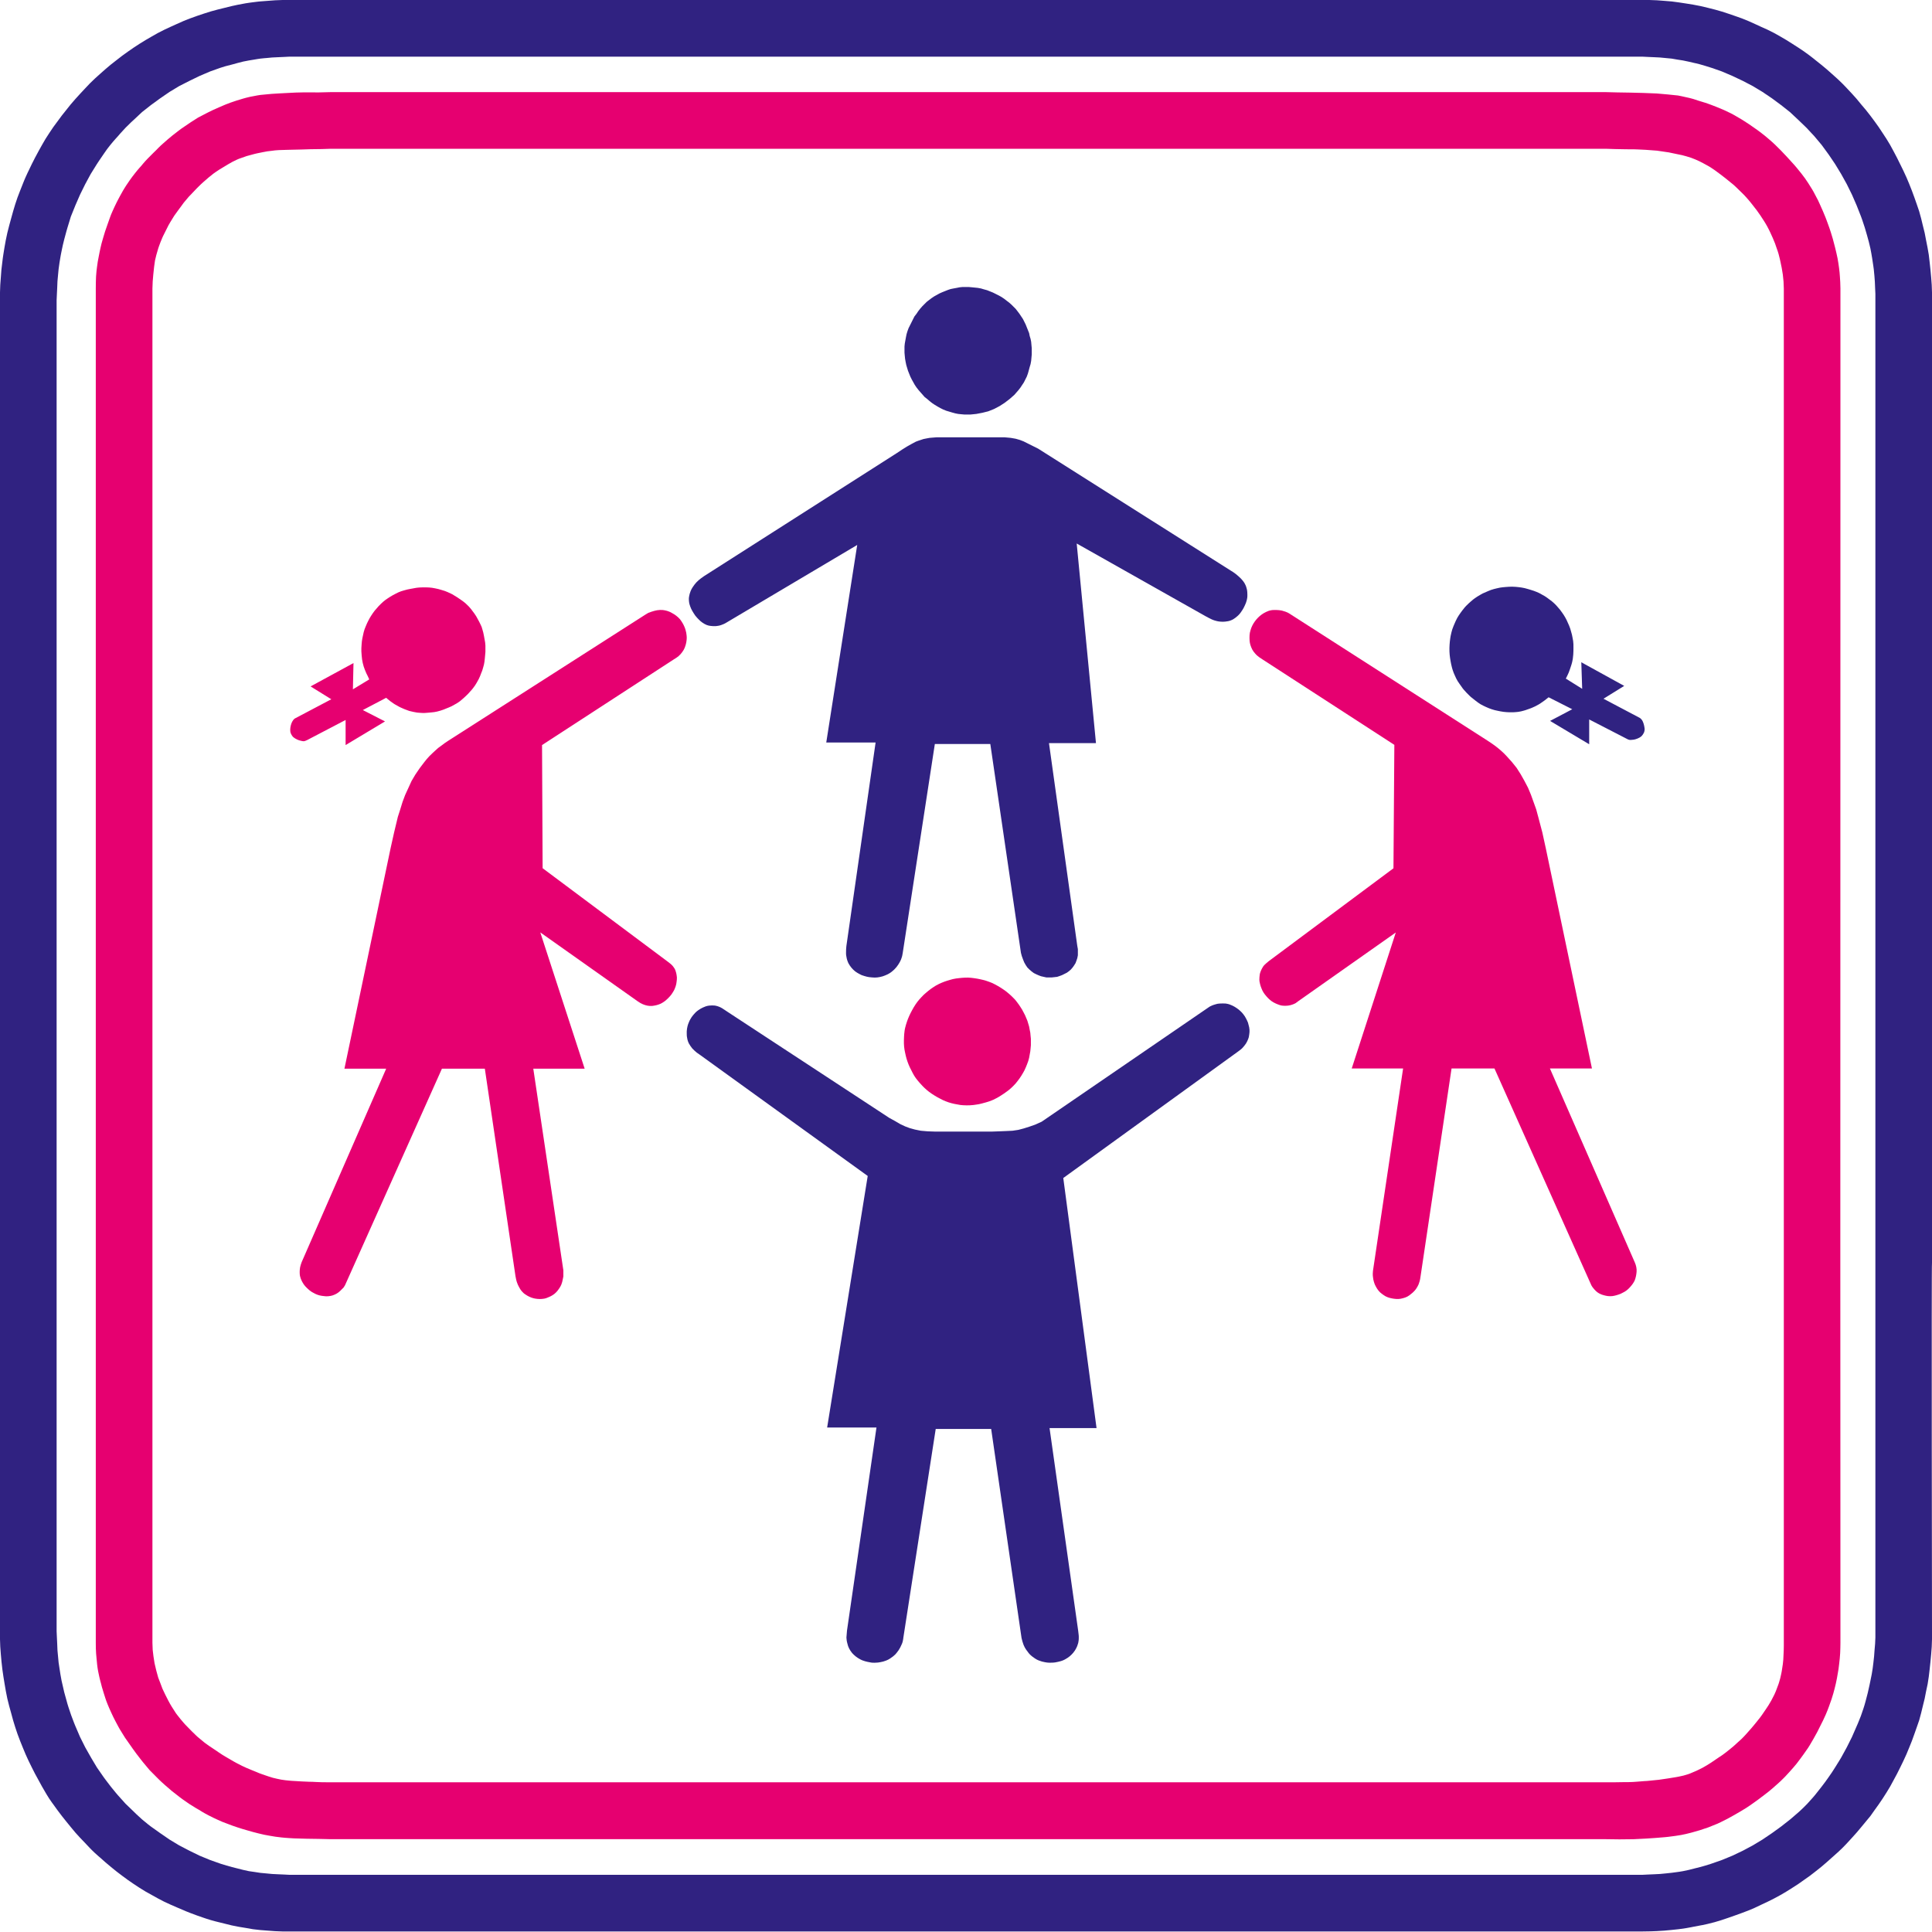
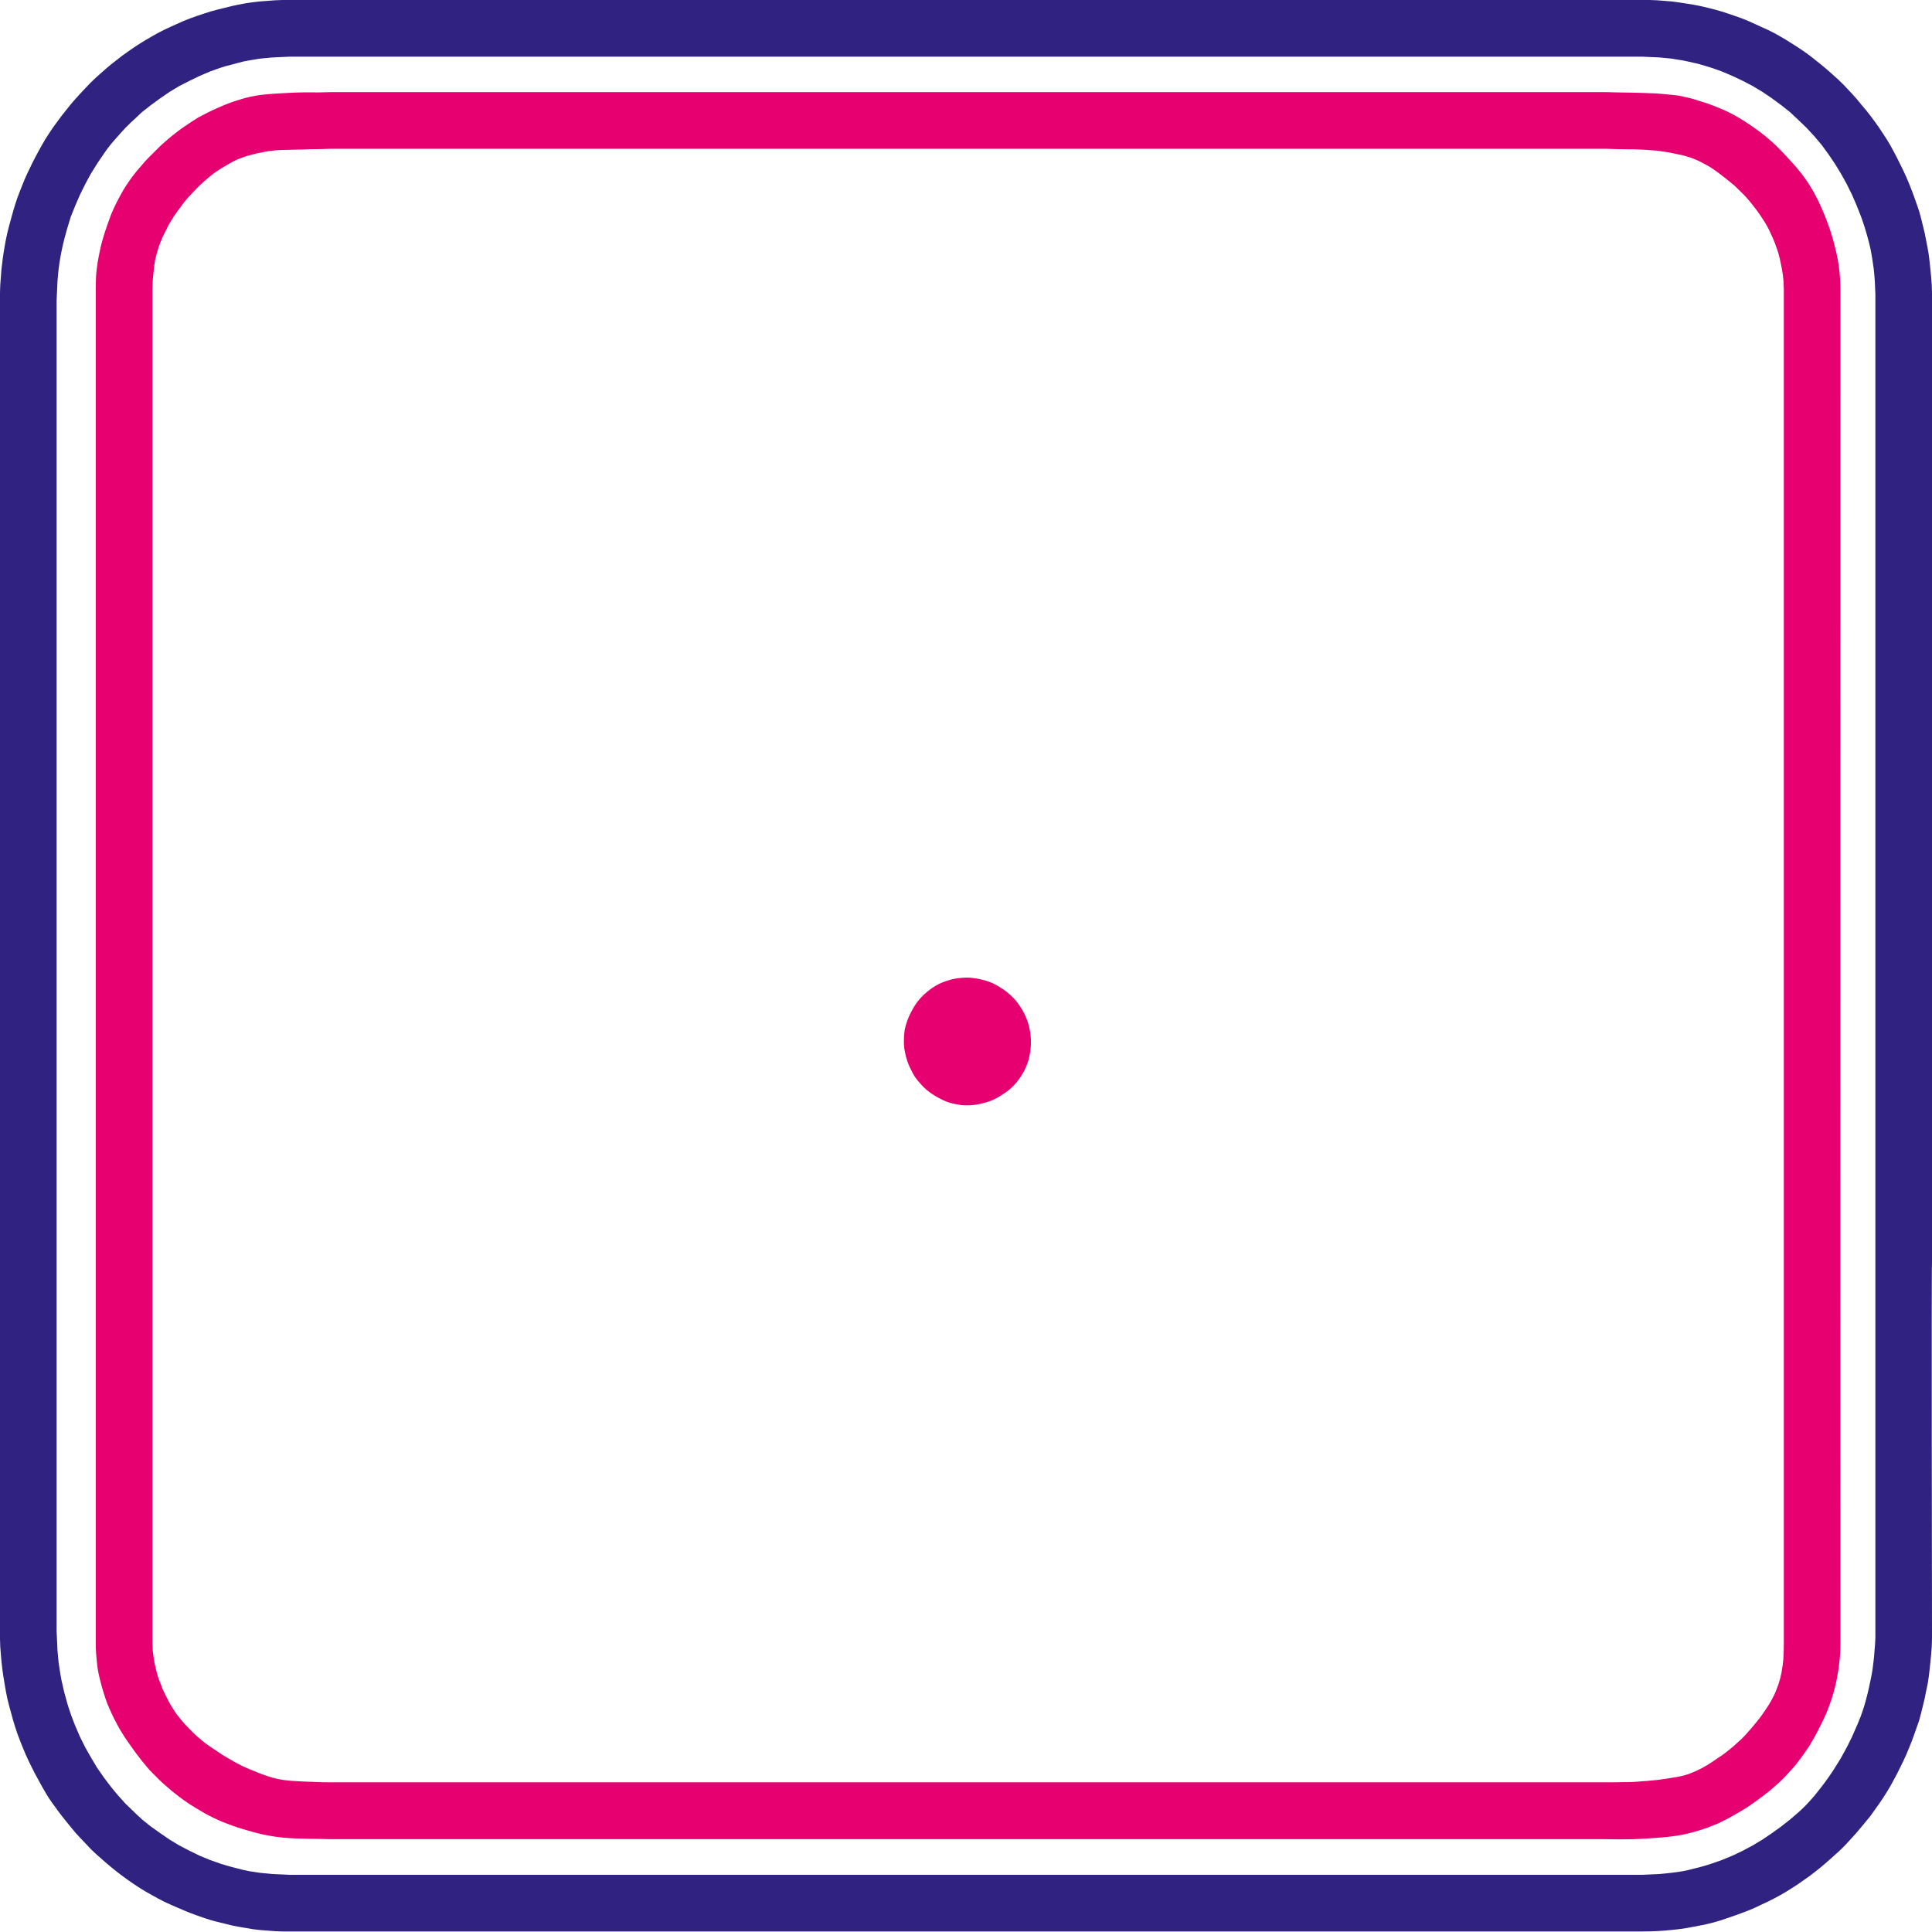
<svg xmlns="http://www.w3.org/2000/svg" height="100%" stroke-miterlimit="10" style="fill-rule:nonzero;clip-rule:evenodd;stroke-linecap:round;stroke-linejoin:round;" version="1.1" viewBox="0 0 3840 3840" width="100%" xml:space="preserve">
  <defs>
    <filter color-interpolation-filters="sRGB" filterUnits="userSpaceOnUse" height="1369.57" id="Filter" width="769.421" x="2483.47" y="1212.34">
      <feDropShadow dx="0" dy="0" flood-color="#000000" flood-opacity="0.437" in="SourceGraphic" result="Shadow" stdDeviation="0" />
    </filter>
    <filter color-interpolation-filters="sRGB" filterUnits="userSpaceOnUse" height="313.199" id="Filter_2" width="388.065" x="2880.79" y="1166.07">
      <feDropShadow dx="0" dy="0" flood-color="#000000" flood-opacity="0.437" in="SourceGraphic" result="Shadow" stdDeviation="0" />
    </filter>
    <filter color-interpolation-filters="sRGB" filterUnits="userSpaceOnUse" height="253.956" id="Filter_3" width="252.355" x="1796.59" y="1943.02">
      <feDropShadow dx="0" dy="0" flood-color="#000000" flood-opacity="0.437" in="SourceGraphic" result="Shadow" stdDeviation="0" />
    </filter>
    <filter color-interpolation-filters="sRGB" filterUnits="userSpaceOnUse" height="1310.38" id="Filter_4" width="1118.51" x="1364.95" y="1994.45">
      <feDropShadow dx="0" dy="0" flood-color="#000000" flood-opacity="0.437" in="SourceGraphic" result="Shadow" stdDeviation="0" />
    </filter>
  </defs>
  <g id="Ebene-1">
    <g opacity="1">
-       <path d="M657.472 183.101L633.633 183.685C633.633 183.685 616.712 183.557 605.131 183.567C593.55 183.58 580.49 184.327 580.49 184.327L555.773 185.608L539.805 186.598L518.021 188.638C518.021 188.638 507.994 190.037 497.265 192.368C486.536 194.7 476.284 198.079 476.284 198.079C476.284 198.079 467.986 200.35 458.035 204.022C448.108 207.695 447.682 207.988 436.552 212.763C425.397 217.541 421.461 219.462 412.938 223.72C404.44 227.979 393.937 233.57 393.937 233.57L379.373 242.835L360.672 255.539C360.672 255.539 351.598 262.232 343.125 268.942C334.652 275.653 333.173 277.443 325.176 284.269C317.18 291.092 310.888 297.963 310.888 297.963C310.888 297.963 301.162 307.326 293.641 315.097C286.121 322.865 280.882 329.548 280.882 329.548C280.882 329.548 274.239 336.677 268.474 344.118C262.708 351.558 263.209 350.79 257.82 358.336C252.405 365.881 247.793 373.429 247.793 373.429C247.793 373.429 242.88 381.147 238.869 388.931C234.858 396.714 235.585 394.726 231.825 402.334C228.065 409.942 226.937 412.492 223.828 419.35C220.72 426.209 220.344 427.592 218.364 432.872C216.383 438.148 213.701 446.04 213.701 446.04L208.813 460.143L205.078 472.499L201.869 483.744C201.869 483.744 200.866 487.579 199.939 491.846C199.011 496.11 198.134 500.178 198.134 500.178C198.134 500.178 197.081 505.653 196.154 510.26C195.226 514.868 195.026 515.69 194.299 520.109C193.572 524.529 193.346 526.973 192.77 530.949C192.193 534.922 192.218 534.756 191.792 538.933C191.366 543.106 190.915 549.536 190.915 549.539L190.513 561.193L190.388 573.488L190.388 3265.18L190.513 3276.23C190.513 3276.23 190.689 3281.55 191.015 3286.56C191.366 3291.57 191.892 3296.29 191.892 3296.29L192.719 3304.68C192.719 3304.68 193.045 3309.3 193.822 3314.46C194.6 3319.65 194.9 3320.78 195.803 3325.44C196.705 3330.08 197.683 3334.06 197.658 3334.06C198.61 3338.68 200.34 3344.49 200.34 3344.49C200.34 3344.49 201.192 3348.38 202.621 3353.39C204.05 3358.4 204.576 3360.08 206.306 3365.57C208.011 3371.09 207.534 3369.81 209.44 3375.43C211.345 3381.04 210.994 3380.16 213.701 3387.03C216.408 3393.9 217.286 3395.45 220.92 3403.58C224.555 3411.7 225.683 3413.68 229.945 3422C234.231 3430.3 237.991 3436.84 237.991 3436.84L248.369 3453.64L260.151 3470.41C260.151 3470.41 265.064 3477.63 271.156 3485.75C277.247 3493.87 284.492 3502.87 284.492 3502.87L297.326 3518.21L311.59 3532.6C311.59 3532.6 319.862 3541.05 327.633 3547.74C335.379 3554.46 341.546 3559.75 341.546 3559.75L357.288 3572.06C357.288 3572.06 366.864 3579.32 376.339 3585.57C385.815 3591.81 395.165 3597 395.165 3597C395.165 3597 405.242 3603.49 414.567 3608.18C423.893 3612.87 423.542 3612.77 432.641 3616.93C441.741 3621.09 442.267 3621.29 452.394 3625.02C462.522 3628.76 461.318 3628.61 471.496 3631.89C481.698 3635.2 480.896 3634.95 491.55 3638.01C502.204 3641.09 503.482 3641.47 514.111 3644.12C524.739 3646.81 525.216 3646.73 536.02 3648.69C546.824 3650.64 546.924 3650.59 559.383 3652.07C568.181 3653.1 584.851 3653.93 584.851 3653.93L609.618 3654.63L633.633 3654.98L657.472 3655.51L3191.5 3655.51L3218.6 3655.86L3246.98 3655.56L3271.47 3654.33L3290.39 3653.05L3309.04 3651.54C3309.04 3651.54 3319.87 3650.54 3330.2 3648.96C3340.53 3647.41 3342.26 3647.13 3350.38 3645.3C3358.48 3643.47 3364.42 3641.74 3364.42 3641.74L3378.41 3637.73L3395.35 3632.07L3413.73 3624.67C3413.73 3624.67 3423.65 3620.11 3433.48 3614.95C3443.28 3609.78 3452.98 3603.99 3452.98 3603.99C3452.98 3603.99 3462.56 3598.63 3470.75 3593.39C3478.98 3588.15 3478.6 3587.9 3485.87 3583.01C3493.12 3578.12 3500.89 3571.93 3500.89 3571.93C3500.89 3571.93 3509.48 3565.64 3516.45 3560C3523.45 3554.33 3528.81 3549.32 3528.81 3549.32C3528.81 3549.32 3533.95 3544.96 3538.89 3540.29C3543.83 3535.63 3548.56 3530.67 3548.56 3530.67L3556.61 3521.95C3556.61 3521.95 3560.62 3517.56 3564.23 3513.37C3567.87 3509.16 3568.99 3507.76 3571.13 3505.15C3573.23 3502.57 3576.16 3498.53 3578.65 3495.17C3581.1 3491.84 3581.63 3491.19 3584.51 3487.15C3587.42 3483.09 3587.24 3483.24 3590.23 3478.98C3593.21 3474.74 3593.41 3474.62 3596.59 3469.43C3599.78 3464.24 3600.3 3463.34 3604.16 3456.54C3608.02 3449.75 3612.09 3442.21 3612.09 3442.21L3621.06 3424.26C3621.06 3424.26 3625.07 3416.66 3628.76 3408.01C3632.44 3399.34 3632.32 3399.36 3635.22 3391.69C3638.11 3384.02 3640.34 3377.31 3640.34 3377.31C3640.34 3377.31 3642.42 3370.84 3643.97 3365.47C3645.5 3360.11 3646.53 3355.85 3646.53 3355.85L3648.81 3346.47C3648.81 3346.47 3650.66 3337.6 3650.97 3336.09C3651.92 3331.16 3652.59 3326.77 3652.59 3326.77C3652.59 3326.77 3653.5 3322.13 3654.22 3317.27C3654.93 3312.41 3654.78 3312.15 3655.45 3307.24C3656.1 3302.33 3656.66 3296.34 3656.66 3296.34L3657.48 3285.63L3657.83 3275.83L3658.01 3265.18L3657.78 2504.85C3657.78 2503.73 3658.01 573.491 3658.01 573.488C3658.01 573.488 3657.88 566.143 3657.61 560.493C3657.31 554.845 3657.28 554.84 3656.96 550.12C3656.63 545.4 3656.73 546.165 3656.3 541.612C3655.9 537.06 3655.28 532.638 3655.28 532.638C3655.28 532.638 3654.68 527.943 3653.92 523.14C3653.17 518.335 3652.29 513.466 3652.29 513.466C3652.29 513.466 3650.92 506.971 3649.79 501.986C3648.66 497 3647.76 493.478 3647.76 493.478L3645.65 485.318C3645.65 485.318 3644.27 479.643 3642.84 474.654C3641.44 469.666 3638.88 461.602 3638.88 461.599C3638.88 461.599 3638.18 459.483 3636.33 453.908C3634.87 449.532 3633.64 446.391 3633.64 446.391L3629.81 435.9C3629.81 435.9 3627.28 429.189 3623.22 419.759C3619.15 410.326 3613.49 398.138 3613.49 398.138L3604.52 381.122C3604.52 381.122 3599.58 372.386 3593.79 363.64C3588 354.892 3587.52 354.2 3580.63 345.225C3573.71 336.249 3566.16 327.683 3566.16 327.683L3555.51 315.969C3555.51 315.969 3547.24 306.842 3539.54 298.953C3531.84 291.065 3524.73 284.442 3524.73 284.444C3524.73 284.444 3515.68 276.219 3508.01 269.99C3500.33 263.761 3492.84 258.394 3492.86 258.394C3492.86 258.394 3484.49 252.378 3476.55 247.031C3468.57 241.684 3460.98 237.006 3460.98 237.006L3444.78 227.624C3444.78 227.624 3436.69 223.217 3426.54 218.709C3416.38 214.2 3404.23 209.617 3404.23 209.617L3401.02 208.394C3401.02 208.394 3392.12 204.902 3381.31 201.809C3370.51 198.716 3369.56 197.568 3358.3 194.815C3347.05 192.065 3335.04 189.804 3335.04 189.804L3314.66 187.706L3292.67 185.783C3292.67 185.783 3279.99 185.152 3265.58 184.733C3251.16 184.317 3252.82 184.259 3240.18 184.094C3227.52 183.926 3214.76 183.685 3214.76 183.685L3191.5 183.101L657.472 183.101ZM657.472 295.689L3191.5 295.689L3209.98 296.274L3231.48 296.68L3248.56 296.797C3248.56 296.797 3260.86 297.153 3271.12 297.788C3281.37 298.422 3293.55 299.477 3293.55 299.477L3316.64 302.859C3316.64 302.859 3326.39 304.776 3335.09 306.704C3343.81 308.632 3342.51 307.953 3351.53 310.61C3360.56 313.264 3362.06 313.791 3369.61 316.902C3377.15 320.015 3378.16 320.855 3384.92 324.244L3396.53 330.596C3396.53 330.596 3402.22 333.99 3408.01 338.114C3413.78 342.237 3413.55 342.024 3419.24 346.389C3424.93 350.755 3424.2 350.071 3429.69 354.433C3435.16 358.792 3436.26 359.7 3441.23 363.813C3446.19 367.929 3445.69 367.18 3450.65 372.03C3450.65 372.03 3456.62 377.751 3462.48 383.569C3468.37 389.39 3467.6 388.693 3472.68 394.35C3477.77 400.008 3478.1 400.728 3482.94 406.764C3487.78 412.798 3492.04 418.475 3492.04 418.475C3492.04 418.475 3495.42 423.03 3498.98 428.324C3502.52 433.619 3506.25 439.515 3506.25 439.515C3506.25 439.515 3509.46 444.526 3512.37 449.77C3515.27 455.014 3517.86 460.609 3517.86 460.609L3523.32 472.556L3528.06 483.977C3528.06 483.977 3529.29 487.587 3531.37 493.651C3533.45 499.717 3533.32 498.654 3535.1 504.956C3536.86 511.261 3538.49 518.886 3538.49 518.886L3541.27 532.287L3543.5 545.751L3544.9 559.445L3545.48 573.488L3545.48 2503.58L3545.48 3265.18C3545.48 3265.18 3545.56 3272.82 3545.31 3279.97C3545.06 3287.11 3544.6 3295.13 3544.6 3295.13C3544.6 3295.13 3544.48 3300.97 3543.5 3307.77C3542.5 3314.56 3541.27 3322.16 3541.27 3322.16C3541.27 3322.16 3539.97 3329.4 3538.36 3335.69C3536.76 3341.96 3534.93 3347.27 3534.93 3347.27L3530.44 3359.23C3530.44 3359.23 3529.01 3363.29 3526.61 3368.26C3524.17 3373.24 3520.71 3379.69 3520.71 3379.69L3515.17 3389.11L3509.86 3397.16L3504.04 3405.68C3504.04 3405.68 3501.54 3409.47 3498.63 3413.3C3495.72 3417.16 3495.12 3417.76 3491.81 3421.88C3488.48 3425.99 3489 3425.23 3485.34 3429.8C3481.66 3434.38 3477.92 3438.42 3477.92 3438.42C3477.92 3438.42 3473.84 3443.06 3469.9 3447.47C3465.94 3451.86 3461.2 3456.54 3461.2 3456.54C3461.2 3456.54 3457.02 3460.33 3452.98 3463.94C3448.97 3467.57 3448.7 3468.05 3445.14 3471.06C3441.58 3474.07 3441.45 3474.24 3438.07 3476.9L3431.07 3482.49L3424.15 3487.68C3424.15 3487.68 3419.29 3490.89 3415.28 3493.62C3411.29 3496.33 3408.11 3498.51 3408.11 3498.51L3400.94 3503.35L3392.62 3508.58C3392.62 3508.58 3386.78 3511.97 3384.47 3513.3C3382.14 3514.65 3371.51 3519.71 3371.51 3519.71L3358.3 3525.3C3358.3 3525.3 3352.74 3527.38 3346.07 3529.09C3339.38 3530.79 3331.6 3532.12 3331.6 3532.12L3315.16 3534.8L3297.11 3537.44L3273.97 3539.77C3273.97 3539.77 3265.25 3540.12 3254.1 3541.22C3242.94 3542.33 3229.2 3542.1 3229.2 3542.1L3209.98 3542.4L3191.5 3542.4L657.472 3542.4C657.472 3542.4 647.997 3542.5 638.997 3542.28C629.973 3542.05 621.4 3541.52 621.4 3541.52C621.4 3541.52 609.443 3541.4 599.892 3540.75C590.341 3540.12 583.397 3539.77 583.397 3539.77C583.397 3539.77 575.451 3539.47 567.204 3538.36C558.931 3537.26 558.906 3537.24 550.935 3535.51C542.963 3533.8 542.061 3533.53 533.287 3530.67C524.489 3527.84 515.164 3524.33 515.164 3524.33C515.164 3524.33 507.142 3520.84 499.296 3517.78C491.45 3514.75 485.96 3512.02 485.96 3512.02C485.96 3512.02 478.414 3508.76 470.869 3504.57C463.299 3500.36 464.502 3501.21 457.007 3496.7C449.487 3492.19 448.183 3491.74 442.016 3487.85C435.875 3483.94 429.733 3479.56 429.733 3479.56C429.733 3479.56 423.617 3475.47 417.199 3471.23C410.757 3467 405.017 3462.38 405.017 3462.38L391.856 3451.43C391.856 3451.43 386.943 3446.79 381.052 3440.93C375.186 3435.06 368.368 3427.94 368.368 3427.94C368.368 3427.94 363.781 3422.98 359.093 3417.26C354.405 3411.55 349.592 3405.11 349.592 3405.08C349.592 3405.08 345.155 3398.34 341.546 3392.5C337.961 3386.68 337.56 3385.78 334.552 3380.21C331.569 3374.62 328.661 3368.61 328.661 3368.61L322.971 3356.67L318.659 3345.24L314.448 3334.29L312.868 3328.57L310.562 3320.18L307.178 3305.79C307.178 3305.79 305.874 3298.17 304.947 3291.52C304.044 3284.86 303.493 3279.17 303.493 3279.17L302.967 3265.18L302.967 573.488L303.493 559.445L304.671 545.751L306.351 529.958L308.105 517.603L310.712 506.821L314.573 493.478C314.573 493.478 316.679 487.176 319.06 481.122C321.441 475.068 324.073 469.292 324.073 469.292C324.073 469.292 327.809 461.627 331.343 454.783C334.903 447.937 334.527 447.94 338.237 441.904C341.922 435.867 346.208 428.966 346.208 428.966L353.904 418.242L359.619 410.552L365.335 402.743L374.936 391.32C374.936 391.32 380.125 385.855 385.138 380.656C390.152 375.457 390.227 375.116 394.99 370.516C399.752 365.916 399.452 366.044 404.791 361.309C410.105 356.574 414.517 352.859 414.517 352.859L424.018 345.225C424.018 345.225 430.41 340.55 435.95 337.066C441.515 333.582 449.487 328.907 449.487 328.907C449.487 328.907 455.478 325.164 461.719 321.797C467.936 318.431 475.005 315.563 475.005 315.563C475.005 315.563 482.576 312.798 490.271 310.201L506.415 305.829C506.415 305.829 513.71 304.067 522.684 302.393C531.633 300.716 530.881 300.675 539.805 299.77C548.729 298.863 544.844 298.74 554.545 298.312C564.246 297.885 571.515 297.788 571.515 297.788L599.817 297.146L617.715 296.564L638.997 296.274L657.472 295.689Z" fill="#e60070" fill-rule="nonzero" opacity="1" stroke="none" />
+       <path d="M657.472 183.101L633.633 183.685C633.633 183.685 616.712 183.557 605.131 183.567C593.55 183.58 580.49 184.327 580.49 184.327L555.773 185.608L539.805 186.598L518.021 188.638C518.021 188.638 507.994 190.037 497.265 192.368C486.536 194.7 476.284 198.079 476.284 198.079C476.284 198.079 467.986 200.35 458.035 204.022C448.108 207.695 447.682 207.988 436.552 212.763C425.397 217.541 421.461 219.462 412.938 223.72C404.44 227.979 393.937 233.57 393.937 233.57L379.373 242.835L360.672 255.539C360.672 255.539 351.598 262.232 343.125 268.942C334.652 275.653 333.173 277.443 325.176 284.269C317.18 291.092 310.888 297.963 310.888 297.963C310.888 297.963 301.162 307.326 293.641 315.097C286.121 322.865 280.882 329.548 280.882 329.548C280.882 329.548 274.239 336.677 268.474 344.118C262.708 351.558 263.209 350.79 257.82 358.336C252.405 365.881 247.793 373.429 247.793 373.429C247.793 373.429 242.88 381.147 238.869 388.931C234.858 396.714 235.585 394.726 231.825 402.334C228.065 409.942 226.937 412.492 223.828 419.35C220.72 426.209 220.344 427.592 218.364 432.872C216.383 438.148 213.701 446.04 213.701 446.04L208.813 460.143L205.078 472.499L201.869 483.744C201.869 483.744 200.866 487.579 199.939 491.846C199.011 496.11 198.134 500.178 198.134 500.178C198.134 500.178 197.081 505.653 196.154 510.26C195.226 514.868 195.026 515.69 194.299 520.109C193.572 524.529 193.346 526.973 192.77 530.949C192.193 534.922 192.218 534.756 191.792 538.933C191.366 543.106 190.915 549.536 190.915 549.539L190.513 561.193L190.388 573.488L190.388 3265.18L190.513 3276.23C190.513 3276.23 190.689 3281.55 191.015 3286.56C191.366 3291.57 191.892 3296.29 191.892 3296.29L192.719 3304.68C192.719 3304.68 193.045 3309.3 193.822 3314.46C194.6 3319.65 194.9 3320.78 195.803 3325.44C196.705 3330.08 197.683 3334.06 197.658 3334.06C198.61 3338.68 200.34 3344.49 200.34 3344.49C200.34 3344.49 201.192 3348.38 202.621 3353.39C204.05 3358.4 204.576 3360.08 206.306 3365.57C208.011 3371.09 207.534 3369.81 209.44 3375.43C211.345 3381.04 210.994 3380.16 213.701 3387.03C216.408 3393.9 217.286 3395.45 220.92 3403.58C224.555 3411.7 225.683 3413.68 229.945 3422C234.231 3430.3 237.991 3436.84 237.991 3436.84L248.369 3453.64L260.151 3470.41C260.151 3470.41 265.064 3477.63 271.156 3485.75C277.247 3493.87 284.492 3502.87 284.492 3502.87L297.326 3518.21L311.59 3532.6C311.59 3532.6 319.862 3541.05 327.633 3547.74C335.379 3554.46 341.546 3559.75 341.546 3559.75L357.288 3572.06C357.288 3572.06 366.864 3579.32 376.339 3585.57C385.815 3591.81 395.165 3597 395.165 3597C395.165 3597 405.242 3603.49 414.567 3608.18C423.893 3612.87 423.542 3612.77 432.641 3616.93C441.741 3621.09 442.267 3621.29 452.394 3625.02C462.522 3628.76 461.318 3628.61 471.496 3631.89C481.698 3635.2 480.896 3634.95 491.55 3638.01C502.204 3641.09 503.482 3641.47 514.111 3644.12C524.739 3646.81 525.216 3646.73 536.02 3648.69C546.824 3650.64 546.924 3650.59 559.383 3652.07C568.181 3653.1 584.851 3653.93 584.851 3653.93L609.618 3654.63L633.633 3654.98L657.472 3655.51L3191.5 3655.51L3218.6 3655.86L3246.98 3655.56L3271.47 3654.33L3290.39 3653.05L3309.04 3651.54C3309.04 3651.54 3319.87 3650.54 3330.2 3648.96C3340.53 3647.41 3342.26 3647.13 3350.38 3645.3C3358.48 3643.47 3364.42 3641.74 3364.42 3641.74L3378.41 3637.73L3395.35 3632.07L3413.73 3624.67C3413.73 3624.67 3423.65 3620.11 3433.48 3614.95C3443.28 3609.78 3452.98 3603.99 3452.98 3603.99C3452.98 3603.99 3462.56 3598.63 3470.75 3593.39C3478.98 3588.15 3478.6 3587.9 3485.87 3583.01C3493.12 3578.12 3500.89 3571.93 3500.89 3571.93C3500.89 3571.93 3509.48 3565.64 3516.45 3560C3523.45 3554.33 3528.81 3549.32 3528.81 3549.32C3528.81 3549.32 3533.95 3544.96 3538.89 3540.29C3543.83 3535.63 3548.56 3530.67 3548.56 3530.67C3556.61 3521.95 3560.62 3517.56 3564.23 3513.37C3567.87 3509.16 3568.99 3507.76 3571.13 3505.15C3573.23 3502.57 3576.16 3498.53 3578.65 3495.17C3581.1 3491.84 3581.63 3491.19 3584.51 3487.15C3587.42 3483.09 3587.24 3483.24 3590.23 3478.98C3593.21 3474.74 3593.41 3474.62 3596.59 3469.43C3599.78 3464.24 3600.3 3463.34 3604.16 3456.54C3608.02 3449.75 3612.09 3442.21 3612.09 3442.21L3621.06 3424.26C3621.06 3424.26 3625.07 3416.66 3628.76 3408.01C3632.44 3399.34 3632.32 3399.36 3635.22 3391.69C3638.11 3384.02 3640.34 3377.31 3640.34 3377.31C3640.34 3377.31 3642.42 3370.84 3643.97 3365.47C3645.5 3360.11 3646.53 3355.85 3646.53 3355.85L3648.81 3346.47C3648.81 3346.47 3650.66 3337.6 3650.97 3336.09C3651.92 3331.16 3652.59 3326.77 3652.59 3326.77C3652.59 3326.77 3653.5 3322.13 3654.22 3317.27C3654.93 3312.41 3654.78 3312.15 3655.45 3307.24C3656.1 3302.33 3656.66 3296.34 3656.66 3296.34L3657.48 3285.63L3657.83 3275.83L3658.01 3265.18L3657.78 2504.85C3657.78 2503.73 3658.01 573.491 3658.01 573.488C3658.01 573.488 3657.88 566.143 3657.61 560.493C3657.31 554.845 3657.28 554.84 3656.96 550.12C3656.63 545.4 3656.73 546.165 3656.3 541.612C3655.9 537.06 3655.28 532.638 3655.28 532.638C3655.28 532.638 3654.68 527.943 3653.92 523.14C3653.17 518.335 3652.29 513.466 3652.29 513.466C3652.29 513.466 3650.92 506.971 3649.79 501.986C3648.66 497 3647.76 493.478 3647.76 493.478L3645.65 485.318C3645.65 485.318 3644.27 479.643 3642.84 474.654C3641.44 469.666 3638.88 461.602 3638.88 461.599C3638.88 461.599 3638.18 459.483 3636.33 453.908C3634.87 449.532 3633.64 446.391 3633.64 446.391L3629.81 435.9C3629.81 435.9 3627.28 429.189 3623.22 419.759C3619.15 410.326 3613.49 398.138 3613.49 398.138L3604.52 381.122C3604.52 381.122 3599.58 372.386 3593.79 363.64C3588 354.892 3587.52 354.2 3580.63 345.225C3573.71 336.249 3566.16 327.683 3566.16 327.683L3555.51 315.969C3555.51 315.969 3547.24 306.842 3539.54 298.953C3531.84 291.065 3524.73 284.442 3524.73 284.444C3524.73 284.444 3515.68 276.219 3508.01 269.99C3500.33 263.761 3492.84 258.394 3492.86 258.394C3492.86 258.394 3484.49 252.378 3476.55 247.031C3468.57 241.684 3460.98 237.006 3460.98 237.006L3444.78 227.624C3444.78 227.624 3436.69 223.217 3426.54 218.709C3416.38 214.2 3404.23 209.617 3404.23 209.617L3401.02 208.394C3401.02 208.394 3392.12 204.902 3381.31 201.809C3370.51 198.716 3369.56 197.568 3358.3 194.815C3347.05 192.065 3335.04 189.804 3335.04 189.804L3314.66 187.706L3292.67 185.783C3292.67 185.783 3279.99 185.152 3265.58 184.733C3251.16 184.317 3252.82 184.259 3240.18 184.094C3227.52 183.926 3214.76 183.685 3214.76 183.685L3191.5 183.101L657.472 183.101ZM657.472 295.689L3191.5 295.689L3209.98 296.274L3231.48 296.68L3248.56 296.797C3248.56 296.797 3260.86 297.153 3271.12 297.788C3281.37 298.422 3293.55 299.477 3293.55 299.477L3316.64 302.859C3316.64 302.859 3326.39 304.776 3335.09 306.704C3343.81 308.632 3342.51 307.953 3351.53 310.61C3360.56 313.264 3362.06 313.791 3369.61 316.902C3377.15 320.015 3378.16 320.855 3384.92 324.244L3396.53 330.596C3396.53 330.596 3402.22 333.99 3408.01 338.114C3413.78 342.237 3413.55 342.024 3419.24 346.389C3424.93 350.755 3424.2 350.071 3429.69 354.433C3435.16 358.792 3436.26 359.7 3441.23 363.813C3446.19 367.929 3445.69 367.18 3450.65 372.03C3450.65 372.03 3456.62 377.751 3462.48 383.569C3468.37 389.39 3467.6 388.693 3472.68 394.35C3477.77 400.008 3478.1 400.728 3482.94 406.764C3487.78 412.798 3492.04 418.475 3492.04 418.475C3492.04 418.475 3495.42 423.03 3498.98 428.324C3502.52 433.619 3506.25 439.515 3506.25 439.515C3506.25 439.515 3509.46 444.526 3512.37 449.77C3515.27 455.014 3517.86 460.609 3517.86 460.609L3523.32 472.556L3528.06 483.977C3528.06 483.977 3529.29 487.587 3531.37 493.651C3533.45 499.717 3533.32 498.654 3535.1 504.956C3536.86 511.261 3538.49 518.886 3538.49 518.886L3541.27 532.287L3543.5 545.751L3544.9 559.445L3545.48 573.488L3545.48 2503.58L3545.48 3265.18C3545.48 3265.18 3545.56 3272.82 3545.31 3279.97C3545.06 3287.11 3544.6 3295.13 3544.6 3295.13C3544.6 3295.13 3544.48 3300.97 3543.5 3307.77C3542.5 3314.56 3541.27 3322.16 3541.27 3322.16C3541.27 3322.16 3539.97 3329.4 3538.36 3335.69C3536.76 3341.96 3534.93 3347.27 3534.93 3347.27L3530.44 3359.23C3530.44 3359.23 3529.01 3363.29 3526.61 3368.26C3524.17 3373.24 3520.71 3379.69 3520.71 3379.69L3515.17 3389.11L3509.86 3397.16L3504.04 3405.68C3504.04 3405.68 3501.54 3409.47 3498.63 3413.3C3495.72 3417.16 3495.12 3417.76 3491.81 3421.88C3488.48 3425.99 3489 3425.23 3485.34 3429.8C3481.66 3434.38 3477.92 3438.42 3477.92 3438.42C3477.92 3438.42 3473.84 3443.06 3469.9 3447.47C3465.94 3451.86 3461.2 3456.54 3461.2 3456.54C3461.2 3456.54 3457.02 3460.33 3452.98 3463.94C3448.97 3467.57 3448.7 3468.05 3445.14 3471.06C3441.58 3474.07 3441.45 3474.24 3438.07 3476.9L3431.07 3482.49L3424.15 3487.68C3424.15 3487.68 3419.29 3490.89 3415.28 3493.62C3411.29 3496.33 3408.11 3498.51 3408.11 3498.51L3400.94 3503.35L3392.62 3508.58C3392.62 3508.58 3386.78 3511.97 3384.47 3513.3C3382.14 3514.65 3371.51 3519.71 3371.51 3519.71L3358.3 3525.3C3358.3 3525.3 3352.74 3527.38 3346.07 3529.09C3339.38 3530.79 3331.6 3532.12 3331.6 3532.12L3315.16 3534.8L3297.11 3537.44L3273.97 3539.77C3273.97 3539.77 3265.25 3540.12 3254.1 3541.22C3242.94 3542.33 3229.2 3542.1 3229.2 3542.1L3209.98 3542.4L3191.5 3542.4L657.472 3542.4C657.472 3542.4 647.997 3542.5 638.997 3542.28C629.973 3542.05 621.4 3541.52 621.4 3541.52C621.4 3541.52 609.443 3541.4 599.892 3540.75C590.341 3540.12 583.397 3539.77 583.397 3539.77C583.397 3539.77 575.451 3539.47 567.204 3538.36C558.931 3537.26 558.906 3537.24 550.935 3535.51C542.963 3533.8 542.061 3533.53 533.287 3530.67C524.489 3527.84 515.164 3524.33 515.164 3524.33C515.164 3524.33 507.142 3520.84 499.296 3517.78C491.45 3514.75 485.96 3512.02 485.96 3512.02C485.96 3512.02 478.414 3508.76 470.869 3504.57C463.299 3500.36 464.502 3501.21 457.007 3496.7C449.487 3492.19 448.183 3491.74 442.016 3487.85C435.875 3483.94 429.733 3479.56 429.733 3479.56C429.733 3479.56 423.617 3475.47 417.199 3471.23C410.757 3467 405.017 3462.38 405.017 3462.38L391.856 3451.43C391.856 3451.43 386.943 3446.79 381.052 3440.93C375.186 3435.06 368.368 3427.94 368.368 3427.94C368.368 3427.94 363.781 3422.98 359.093 3417.26C354.405 3411.55 349.592 3405.11 349.592 3405.08C349.592 3405.08 345.155 3398.34 341.546 3392.5C337.961 3386.68 337.56 3385.78 334.552 3380.21C331.569 3374.62 328.661 3368.61 328.661 3368.61L322.971 3356.67L318.659 3345.24L314.448 3334.29L312.868 3328.57L310.562 3320.18L307.178 3305.79C307.178 3305.79 305.874 3298.17 304.947 3291.52C304.044 3284.86 303.493 3279.17 303.493 3279.17L302.967 3265.18L302.967 573.488L303.493 559.445L304.671 545.751L306.351 529.958L308.105 517.603L310.712 506.821L314.573 493.478C314.573 493.478 316.679 487.176 319.06 481.122C321.441 475.068 324.073 469.292 324.073 469.292C324.073 469.292 327.809 461.627 331.343 454.783C334.903 447.937 334.527 447.94 338.237 441.904C341.922 435.867 346.208 428.966 346.208 428.966L353.904 418.242L359.619 410.552L365.335 402.743L374.936 391.32C374.936 391.32 380.125 385.855 385.138 380.656C390.152 375.457 390.227 375.116 394.99 370.516C399.752 365.916 399.452 366.044 404.791 361.309C410.105 356.574 414.517 352.859 414.517 352.859L424.018 345.225C424.018 345.225 430.41 340.55 435.95 337.066C441.515 333.582 449.487 328.907 449.487 328.907C449.487 328.907 455.478 325.164 461.719 321.797C467.936 318.431 475.005 315.563 475.005 315.563C475.005 315.563 482.576 312.798 490.271 310.201L506.415 305.829C506.415 305.829 513.71 304.067 522.684 302.393C531.633 300.716 530.881 300.675 539.805 299.77C548.729 298.863 544.844 298.74 554.545 298.312C564.246 297.885 571.515 297.788 571.515 297.788L599.817 297.146L617.715 296.564L638.997 296.274L657.472 295.689Z" fill="#e60070" fill-rule="nonzero" opacity="1" stroke="none" />
      <path d="M561.664 0L546.573 0.584L531.984 1.69L517.42 2.798C517.42 2.798 509.423 3.497 502.229 4.547C495.009 5.595 494.959 5.412 488.065 6.585C481.147 7.761 479.417 8.129 472.549 9.501C465.68 10.869 460.617 12.062 460.617 12.065L446.052 15.677L432.34 19.056L418.879 22.729L404.891 27.158C404.891 27.158 398.123 29.357 391.555 31.645C384.988 33.931 385.339 33.856 378.621 36.305C371.902 38.757 364.858 41.725 364.858 41.725C364.858 41.725 357.639 44.916 351.222 47.786C344.829 50.657 345.531 50.378 339.214 53.206C332.897 56.033 326.981 58.916 326.981 58.916L313.57 65.735L301.563 72.553L289.505 79.547L277.222 87.122L265.741 94.64L253.96 102.8C253.96 102.8 248.319 106.698 242.729 110.899C237.114 115.1 231.524 119.582 231.524 119.582C231.524 119.582 225.809 123.901 220.269 128.381C214.754 132.861 209.44 137.531 209.44 137.531L199.062 146.738C199.062 146.738 193.923 151.185 188.809 155.945C183.695 160.706 178.606 165.794 178.606 165.794C178.606 165.794 173.292 171.397 168.479 176.516C163.666 181.637 159.38 186.25 159.38 186.25C159.38 186.25 154.592 191.358 149.829 196.738C145.066 202.12 140.278 207.81 140.278 207.81L131.58 218.709L122.906 229.606L114.208 241.378L106.111 252.333C106.111 252.333 102.125 258.156 98.19 264.104C94.279 270.055 90.444 276.109 90.444 276.109L83.45 288.172L76.757 300.177L69.688 313.347L63.296 325.936L56.828 339.397C56.828 339.397 53.795 345.474 50.937 351.984C48.054 358.494 48.08 358.727 45.347 365.445C42.615 372.166 40.033 378.849 40.033 378.849L34.744 392.603L30.257 406.004L26.045 420.05L22.084 434.328C22.084 434.328 20.179 441.056 18.299 448.198C16.419 455.337 14.564 462.883 14.564 462.883L11.481 477.452C11.481 477.452 10.127 484.581 8.924 491.67C7.696 498.759 7.771 498.564 6.643 505.773C5.515 512.983 5.615 512.975 4.663 520.518C3.71 528.058 2.808 535.96 2.808 535.96L1.68 551.053L0.526 566.204L0 581.297L0 596.741L0 3242.22L0 3257.88L0.526 3273.05L1.68 3288.14L2.983 3302.65L4.713 3318.15C4.713 3318.15 5.64 3325.01 6.768 3332.31C7.871 3339.58 9.2 3347.22 9.2 3347.22C9.2 3347.22 10.278 3353.99 11.606 3361.21C12.935 3368.43 14.564 3376.08 14.564 3376.08C14.564 3376.08 16.294 3383.37 18.174 3390.52C20.079 3397.66 22.084 3404.63 22.084 3404.63L26.045 3419.19L30.257 3432.96L34.744 3446.34L40.033 3460.33L45.347 3473.51L50.937 3486.98L56.828 3499.84L63.296 3513.02L69.588 3525.43L76.406 3537.89L83.45 3550.77L90.444 3562.83C90.444 3562.83 93.978 3569.07 97.914 3575.01C101.824 3580.98 106.111 3586.62 106.111 3586.62L114.208 3597.87L122.906 3609.36L131.58 3620.24C131.58 3620.24 136.117 3625.9 140.679 3631.44C145.216 3636.96 149.779 3642.39 149.779 3642.39L158.853 3652.35L168.83 3662.77L178.606 3673.15C178.606 3673.15 183.169 3677.97 188.282 3682.7C193.396 3687.47 199.062 3692.2 199.062 3692.2L209.44 3701.43C209.44 3701.43 215.205 3706.37 220.745 3710.93C226.285 3715.47 231.524 3719.65 231.524 3719.65L242.554 3728.05L253.96 3736.45L265.741 3744.55L277.222 3752.12L289.505 3759.69L301.563 3766.4C301.563 3766.4 307.754 3769.96 313.996 3773.32C320.213 3776.68 325.753 3779.46 325.753 3779.46L339.34 3785.76L352.224 3791.35L365.385 3796.94C365.385 3796.94 372.003 3799.97 378.721 3802.4C385.464 3804.86 391.605 3807.19 391.605 3807.19L404.891 3811.8C404.891 3811.8 411.96 3814.26 418.829 3816.29C425.697 3818.32 432.34 3819.9 432.34 3819.9L446.052 3823.28L460.617 3826.89L474.604 3829.67L488.592 3831.96L502.855 3834.46L517.42 3836.14L531.984 3837.27L546.573 3838.37L561.664 3838.95L575.927 3838.95L3263.77 3838.95L3278.11 3838.72C3278.11 3838.72 3285.78 3838.62 3293.2 3838.2C3300.62 3837.77 3308.02 3837.27 3307.99 3837.27L3322.33 3835.92L3336.57 3834.41C3336.57 3834.41 3343.79 3833.54 3351.01 3832.36C3358.23 3831.18 3365.4 3829.67 3365.4 3829.67L3379.99 3826.89C3379.99 3826.89 3386.68 3825.84 3393.62 3824.08C3400.54 3822.33 3407.94 3820.47 3407.94 3820.47L3421.12 3816.51L3435.11 3811.8C3435.11 3811.8 3440.97 3809.75 3447.64 3807.41C3454.29 3805.11 3454.69 3804.96 3461.55 3802.4C3468.42 3799.87 3475.14 3797.24 3475.14 3797.24C3475.14 3797.24 3480.83 3795.03 3487.2 3792.15C3493.57 3789.29 3500.66 3785.76 3500.66 3785.76L3513.24 3779.87L3526.13 3773.4C3526.13 3773.4 3532.97 3769.84 3539.06 3766.4C3545.16 3762.97 3550.49 3759.71 3550.49 3759.69L3562.55 3752.12L3574.26 3744.55L3585.74 3736.45L3597.22 3728.35L3608.48 3719.65L3619.38 3710.98L3630.56 3701.43L3640.94 3692.2L3651.29 3682.95C3651.29 3682.95 3656.33 3678.49 3661.44 3673.45C3666.56 3668.42 3671.75 3662.77 3671.75 3662.77L3680.97 3652.7L3690.22 3642.39L3699.45 3631.44L3708.7 3620.24L3717.67 3609.36L3725.79 3597.87L3733.89 3586.62L3742.04 3574.61L3749.56 3562.83L3756.85 3550.77L3763.84 3537.89L3770.31 3525.91C3770.31 3525.91 3773.85 3518.94 3777.06 3512.44C3780.29 3505.93 3780.16 3506.35 3783.17 3499.84C3786.18 3493.34 3786.31 3493.32 3789.19 3486.73C3792.05 3480.16 3794.65 3473.51 3794.65 3473.51L3799.97 3460.33L3805.03 3446.34L3809.74 3432.96L3814.53 3419.19L3818.44 3404.63L3821.83 3390.64L3825.44 3376.08L3828.22 3361.79L3831.33 3347.22L3833.58 3332.66L3835.29 3318.15L3836.92 3302.98L3838.32 3288.14L3839.47 3273.05L3840 3257.88L3840 3242.22C3840 3242.22 3838.77 2509.74 3840 2509.74L3840 596.741L3840 581.297L3839.47 566.204L3838.32 551.053L3836.92 535.96L3835.29 520.809L3833.58 506.297C3833.58 506.297 3832.48 499.406 3831.15 492.194C3829.82 484.985 3828.22 477.452 3828.22 477.452L3825.44 462.883L3821.83 448.313L3818.44 434.328L3814.53 420.05L3809.74 406.004L3805.03 392.603L3799.97 378.849L3794.65 365.445L3789.29 352.683L3783.17 339.397L3776.83 326.518L3770.31 313.347L3763.84 301.051L3756.85 288.172L3749.56 276.109L3742.04 264.628L3733.89 252.333C3733.89 252.333 3730.25 247.121 3726.12 241.493C3722.01 235.868 3717.39 229.782 3717.39 229.782L3708.7 218.709L3699.45 207.81L3690.22 196.565L3680.97 186.25L3671.75 176.4C3671.75 176.4 3667.26 171.487 3662.15 166.376C3657.03 161.267 3651.32 156.003 3651.29 156.003L3640.94 146.738L3630.56 137.531L3619.38 128.266L3608.48 119.582C3608.48 119.582 3602.31 114.459 3596.64 110.257C3590.98 106.058 3585.16 101.925 3585.16 101.925L3574.26 94.64L3562.55 87.122L3550.49 79.547C3550.49 79.547 3543.93 75.646 3537.84 72.147C3531.74 68.645 3526.13 65.562 3526.13 65.562L3513.24 59.092L3499.96 53.148L3488.88 48.019L3475.42 41.958L3461.73 36.423L3448.04 31.585L3435.11 27.158L3422.63 23.077L3408.99 19.174L3393.72 15.326L3379.99 12.065L3365.4 9.267L3351.41 6.994L3336.84 4.78L3322.86 2.915L3307.99 1.69L3293.43 0.584L3278.34 0L3263.77 0L575.927 0L561.664 0ZM575.927 112.588L3263.77 112.588L3275.55 113.173L3287.56 113.696L3299.32 114.278L3310.8 115.386L3322.58 116.494L3334.06 118.474L3344.94 120.164C3344.94 120.164 3350.63 121.294 3356.32 122.553C3361.99 123.814 3367.63 125.177 3367.63 125.177C3367.63 125.177 3372.24 126.095 3377.75 127.566C3383.29 129.035 3389.76 131.063 3389.76 131.063L3404.85 135.783L3408.01 136.949L3422.22 141.96L3443.26 150.934L3463.94 160.723L3483.81 171.096L3502.87 182.577L3521.94 195.457L3540.12 208.918L3557.49 222.613L3574.26 238.29L3590.53 253.965L3606.19 270.807L3620.76 288.172L3634.47 306.937L3647.33 325.936L3659.41 345.807L3670.59 365.971L3680.97 387.008L3690.22 408.278L3698.92 430.365C3698.92 430.365 3702.91 441.029 3706.44 452.51C3709.95 463.991 3712.66 474.246 3712.66 474.246C3712.66 474.246 3715.82 485.238 3717.57 493.826C3719.3 502.414 3720.13 507.871 3720.13 507.871C3720.13 507.871 3721.43 514.89 3722.33 521.681C3723.26 528.474 3723.46 528.392 3724.26 535.027C3725.07 541.662 3724.76 542.076 3725.54 548.198L3726.42 560.085C3726.42 560.085 3726.62 565.62 3726.9 571.623C3727.15 577.629 3727.47 584.094 3727.47 584.094L3727.47 596.741L3727.47 3227.7L3727.47 3242.22L3727.47 3254.85L3726.9 3267.16L3725.79 3280.04L3724.91 3292.1C3724.91 3292.1 3724.21 3298.74 3723.51 3304.68C3722.81 3310.63 3722.11 3315.86 3722.11 3315.86L3720.25 3327.47L3717.67 3340.23C3717.67 3340.23 3715.19 3352.84 3712.31 3364.82C3709.45 3376.83 3705.74 3389.36 3705.74 3389.36C3705.74 3389.36 3702.53 3400.14 3698.52 3410.92C3694.48 3421.7 3689.59 3432.48 3689.59 3432.48L3680.97 3452.23L3670.59 3472.99L3664.18 3484.69L3659.41 3493.37C3659.41 3493.37 3653.57 3503.29 3647.33 3513.02C3641.11 3522.75 3641.24 3522.65 3634.47 3532.3C3627.68 3541.97 3626.9 3542.93 3620.23 3551.65C3615.97 3557.24 3607.87 3567.27 3607.9 3567.27C3607.9 3567.27 3600.08 3576.72 3592.28 3584.94C3584.46 3593.16 3575.79 3601.01 3575.79 3601.01L3558.94 3615.57L3540.12 3630.34L3521.94 3643.5L3502.87 3656.38L3483.81 3667.86L3463.94 3678.47L3443.26 3688.32L3422.22 3696.99L3400.67 3704.51L3389.76 3707.9L3378.86 3710.98L3367.63 3713.79L3356.72 3716.57C3356.72 3716.57 3350.63 3718.02 3344.94 3719.08C3339.28 3720.13 3334.06 3720.78 3334.06 3720.78C3334.06 3720.78 3328.55 3721.58 3322.76 3722.29C3316.94 3722.99 3310.8 3723.56 3310.8 3723.56L3299.32 3724.67L3287.56 3725.27L3275.55 3725.77L3263.77 3726.37L575.927 3726.37L564.446 3725.77L552.74 3725.27L540.682 3724.67L529.201 3723.56L517.42 3722.46L506.54 3720.78L494.759 3719.08L483.278 3716.57L472.373 3713.79L461.143 3710.98L450.239 3707.9L439.058 3704.51L417.776 3696.99L396.744 3688.32L376.565 3678.47L356.185 3667.86L337.134 3656.38L318.358 3643.5L299.883 3630.34C299.883 3630.34 290.709 3623.47 282.161 3616.05C273.638 3608.63 265.741 3600.66 265.741 3600.66L249.472 3584.99L234.332 3568.14C234.332 3568.14 227.463 3560.2 220.394 3551.25C213.325 3542.28 206.055 3532.3 206.055 3532.3L192.669 3513.02C192.669 3513.02 187.104 3503.97 181.289 3493.97C175.473 3483.94 169.407 3472.99 169.407 3472.99L159.029 3452.23L149.779 3430.67C149.779 3430.67 145.292 3419.92 141.381 3408.94C137.445 3397.94 134.086 3386.73 134.086 3386.73L127.669 3363.49L122.33 3340.23L120.099 3327.92C120.099 3327.92 119.196 3322.21 118.294 3316.34C117.391 3310.45 116.489 3304.38 116.489 3304.38L115.336 3292.1L114.208 3280.04L113.706 3267.16L113.105 3254.85L112.528 3242.22L112.528 596.741L113.105 584.094L113.706 571.799L114.208 559.212L115.336 546.856L116.489 534.852L118.294 521.857L120.224 510.318C120.224 510.318 121.101 504.856 122.956 496.215C124.811 487.574 124.736 487.311 127.669 475.762C130.627 464.211 134.086 452.51 134.086 452.51L140.855 430.365L149.779 408.278L159.029 387.008L169.407 365.971L180.311 345.807L192.669 325.936C192.669 325.936 199.889 314.871 206.532 305.423C213.175 295.973 212.272 296.833 219.241 288.172C226.185 279.513 234.332 270.807 234.332 270.807C234.332 270.807 241.626 262.086 249.472 253.965C257.319 245.845 265.741 238.29 265.741 238.29L282.511 222.613L299.883 208.918L318.358 195.457L337.134 182.577L356.185 171.096L376.565 160.723L396.744 150.934L417.776 141.96C417.776 141.96 429.633 137.581 437.755 134.851C445.877 132.121 450.239 131.063 450.239 131.063L461.143 128.266L472.373 125.177L483.278 122.38L494.759 120.164C494.759 120.164 500.098 119.269 505.763 118.359C511.454 117.449 511.679 117.238 517.42 116.494C523.16 115.749 529.201 115.386 529.201 115.386L540.682 114.278L552.74 113.696L564.446 113.173L575.927 112.588Z" fill="#302281" fill-rule="nonzero" opacity="1" stroke="none" />
      <g opacity="1">
-         <path d="M3249.41 2509.39L3251.14 2514.03L3252.29 2518.67L3252.87 2523.3C3252.87 2523.3 3252.94 2525.69 3252.82 2527.99C3252.67 2530.32 3252.29 2532.58 3252.29 2532.58L3251.49 2536.97C3251.49 2536.97 3250.99 2539.35 3250.31 2541.43C3249.66 2543.53 3248.96 2545.26 3248.96 2545.26L3247.18 2548.57C3247.18 2548.57 3245.87 2550.7 3244.62 2552.46C3243.34 2554.19 3243.47 2554.04 3242.01 2555.79C3240.56 2557.52 3238.95 2559.25 3238.95 2559.25L3236.05 2562.16L3232.56 2565.07L3229.1 2567.37C3229.1 2567.37 3227.12 2568.48 3225.09 2569.5C3223.06 2570.51 3223.14 2570.63 3221.08 2571.53C3219.05 2572.41 3218.95 2572.34 3216.92 2573.06C3214.89 2573.79 3212.86 2574.34 3212.86 2574.34L3208.8 2575.37L3204.74 2576.07C3204.74 2576.07 3202.56 2576.32 3200.38 2576.32C3198.2 2576.32 3196.01 2576.07 3196.01 2576.07C3196.01 2576.07 3194.11 2575.9 3192.08 2575.44C3190.05 2575.02 3190.02 2575.02 3187.97 2574.44C3185.89 2573.89 3185.86 2573.92 3183.83 2573.19C3181.8 2572.46 3179.77 2571.43 3179.77 2571.43C3179.77 2571.43 3177.69 2570.43 3175.81 2569.13C3173.93 2567.82 3172.25 2566.22 3172.25 2566.22C3172.25 2566.22 3170.45 2564.64 3168.84 2562.73C3167.24 2560.85 3165.71 2558.92 3165.71 2558.92L3164.33 2556.92L3162.95 2554.61L2970.36 2123.68L2885.08 2123.68L2823.59 2536.06C2823.59 2536.06 2823.13 2539.72 2822.56 2542.63C2821.98 2545.54 2821.25 2547.67 2821.25 2547.67L2819.52 2552.88L2817.19 2557.52L2814.29 2562.16L2811.4 2565.64L2807.92 2569.13L2804.43 2572.01L2800.87 2574.79L2796.89 2577.25L2792.83 2578.98C2792.83 2578.98 2790.7 2579.71 2788.52 2580.28C2786.34 2580.86 2784.13 2581.31 2784.13 2581.31C2784.13 2581.31 2782.25 2581.66 2780.07 2581.81C2777.91 2581.96 2777.76 2581.94 2775.43 2581.81C2773.12 2581.69 2773.27 2581.69 2771.09 2581.41C2768.91 2581.13 2766.71 2580.71 2766.71 2580.71C2766.71 2580.71 2764.55 2580.33 2762.45 2579.76C2760.34 2579.2 2760.29 2579.18 2758.31 2578.45C2756.35 2577.73 2754.22 2576.65 2754.22 2576.65L2750.46 2574.34L2746.4 2571.43L2742.94 2568.55C2742.94 2568.55 2741.44 2567.1 2739.99 2565.34C2738.53 2563.61 2737.28 2561.66 2737.28 2561.66L2734.82 2557.52L2732.49 2552.88L2730.76 2547.79L2729.58 2543.01C2729.58 2543.01 2729.13 2540.68 2728.86 2537.87C2728.58 2535.09 2728.48 2534.93 2728.5 2531.85C2728.55 2528.77 2729.01 2525.03 2729.01 2525.03L2788.77 2123.68L2686.67 2123.68L2774.25 1853.4L2579.9 1990.29L2575.27 1993.75C2575.27 1993.75 2572.78 1995.16 2570.48 1996.03C2568.15 1996.88 2568.12 1996.98 2565.84 1997.59C2563.56 1998.16 2564.01 1998.04 2561.68 1998.49C2559.35 1998.92 2556.72 1998.99 2556.72 1998.99C2556.72 1998.99 2554.79 1999.14 2552.66 1999.07C2550.52 1998.99 2550.47 1998.99 2548.17 1998.71C2547.24 1998.59 2546.29 1998.39 2545.79 1998.26C2545.03 1998.11 2544.88 1998.01 2543.53 1997.61C2541.32 1996.96 2539.29 1996.08 2539.29 1996.08L2535.23 1994.35C2535.23 1994.35 2533.18 1993.43 2531.15 1992.27C2529.12 1991.12 2527.11 1989.69 2527.11 1989.69C2527.11 1989.69 2524.88 1988.01 2523.9 1987.11C2522.93 1986.21 2522.2 1985.68 2520.54 1984C2518.89 1982.35 2517.26 1980.42 2517.26 1980.42L2514.35 1976.93L2511.67 1973.25C2510.79 1971.79 2510.14 1970.76 2509.11 1968.73C2508.11 1966.7 2507.41 1964.77 2507.41 1964.77L2505.65 1960.11L2504.5 1956.05L2503.52 1951.59C2503.52 1951.59 2503.12 1949.48 2503.07 1947.28C2503.05 1945.05 2503.27 1942.21 2503.27 1942.21C2503.27 1942.21 2503.45 1940.13 2503.75 1937.93C2504.05 1935.74 2503.95 1936.02 2504.55 1933.89C2505.18 1931.73 2506.23 1929.38 2506.23 1929.38C2506.23 1929.38 2507.01 1927.32 2508.11 1925.32C2508.39 1924.84 2509.34 1922.91 2510.34 1921.46C2511.67 1919.53 2511.64 1919.55 2513.45 1917.65C2515.23 1915.74 2517.84 1913.71 2517.84 1913.71L2521.9 1910.25L2769.61 1725.8L2771.37 1480.46L2509.14 1310.52L2503.92 1307.04C2503.92 1307.04 2500.74 1304.89 2498.71 1303C2496.68 1301.12 2496.6 1301.16 2495 1299.27C2493.42 1297.38 2491.57 1295.12 2491.57 1295.12L2488.96 1291.01C2488.96 1291.01 2487.68 1288.42 2486.78 1286.2C2485.88 1283.97 2485.35 1282.1 2485.35 1282.1C2485.35 1282.1 2484.62 1279.93 2484.2 1277.46C2483.74 1275 2483.62 1272.24 2483.62 1272.24C2483.62 1272.24 2483.47 1269.91 2483.47 1267.45C2483.47 1264.98 2483.62 1262.38 2483.62 1262.38L2484.2 1257.74L2485.35 1253.1C2485.35 1253.1 2486.05 1250.64 2486.9 1248.32C2487.78 1246 2488.83 1243.82 2488.83 1243.82C2488.83 1243.82 2489.84 1241.71 2491.14 1239.53C2492.44 1237.36 2494.05 1235.12 2494.05 1235.12C2494.05 1235.12 2495.25 1233.45 2496.83 1231.56C2498.43 1229.68 2500.44 1227.58 2500.44 1227.58C2500.44 1227.58 2501.99 1226.01 2503.87 1224.42C2505.78 1222.82 2507.98 1221.2 2507.98 1221.2L2512.05 1218.58C2512.05 1218.58 2514.2 1217.34 2516.51 1216.25C2518.84 1215.17 2521.32 1214.24 2521.32 1214.24C2521.32 1214.24 2523.8 1213.38 2526.23 1212.96C2528.64 1212.54 2528.82 1212.55 2531.37 1212.44C2533.9 1212.33 2533.93 1212.32 2536.59 1212.39C2539.24 1212.46 2539.09 1212.42 2542 1212.71C2544.91 1213 2548.02 1213.66 2548.02 1213.66L2553.81 1215.4C2553.81 1215.4 2556.79 1216.29 2559.7 1217.74C2562.58 1219.19 2565.41 1221.2 2565.41 1221.2L2957 1472.34L2963.96 1476.98C2963.96 1476.98 2967.4 1479.26 2970.73 1481.73C2974.07 1484.19 2977.3 1486.84 2977.3 1486.84L2983.04 1491.69C2983.04 1491.69 2986.05 1494.26 2988.96 1497.11C2991.89 1499.96 2994.72 1503.08 2994.72 1503.08L2999.94 1508.88L3005.15 1514.68L3014.45 1526.28L3022.57 1539.04L3030.09 1552.38L3037.06 1565.72L3042.88 1579.64L3048.09 1594.14L3053.3 1608.64L3057.37 1623.72L3065.49 1654.46L3072.46 1686.36L3164.13 2123.68L3080.58 2123.68L3249.41 2509.39" fill="#e60070" fill-rule="nonzero" filter="url(#Filter)" stroke="none" />
-         <path d="M3187.07 1388.79L3228.25 1363.27L3142.97 1316.29L3144.7 1369.07L3112.21 1348.77L3115.12 1342.97L3118.03 1336.59L3120.34 1330.21L3122.67 1323.25C3122.67 1323.25 3123.87 1319.73 3124.75 1316.1C3125.6 1312.48 3126.15 1308.75 3126.15 1308.75C3126.15 1308.75 3126.68 1304.74 3126.98 1300.97C3127.28 1297.2 3127.3 1293.67 3127.3 1293.67C3127.3 1293.67 3127.35 1290.84 3127.35 1287.51C3127.35 1284.17 3127.3 1280.33 3127.3 1280.33L3126.73 1273.95L3125.57 1267.57L3124.37 1261.5C3124.37 1261.5 3123.54 1258.43 3122.67 1255.39C3121.79 1252.34 3121.94 1252.41 3120.94 1249.36C3119.91 1246.32 3118.61 1243.21 3118.61 1243.21L3116.27 1237.99C3116.27 1237.99 3115.25 1235.52 3113.94 1232.76C3112.64 1230.01 3111.01 1227.19 3111.01 1227.19L3107.8 1221.92C3107.8 1221.92 3106.27 1219.65 3104.54 1217.19C3102.79 1214.72 3100.63 1211.89 3100.63 1211.89L3097.15 1207.83L3093.09 1203.19L3089.03 1199.13L3084.39 1195.07L3079.73 1191.59L3075.09 1188.11L3069.87 1184.63L3064.66 1181.73L3059.42 1178.83L3054.21 1176.51C3054.21 1176.51 3051.27 1175.29 3048.37 1174.28C3045.46 1173.26 3042.6 1172.45 3042.6 1172.45L3036.81 1170.71L3030.42 1168.97L3024.28 1167.78L3018.56 1167.01C3018.56 1167.01 3016.08 1166.7 3012.67 1166.42C3009.24 1166.14 3005.48 1166.07 3005.48 1166.07C3005.48 1166.07 3002.29 1166.11 2999.23 1166.25C2996.2 1166.4 2993.29 1166.65 2993.29 1166.65L2986.9 1167.23L2981.51 1167.95L2975.39 1169.27L2969.5 1170.71L2963.71 1172.45L2957.9 1174.77L2947.02 1179.52C2947.02 1179.52 2941.33 1182.53 2936.34 1185.7C2934.53 1186.86 2931.53 1188.95 2931.53 1188.95L2927.67 1191.79C2927.67 1191.79 2923.25 1195.45 2920.02 1198.42C2916.79 1201.38 2916.29 1201.99 2914.25 1204.03C2912.22 1206.05 2910.34 1208.41 2910.34 1208.41C2910.34 1208.41 2908.04 1211.27 2906.13 1213.73C2904.25 1216.2 2902.8 1218.27 2902.8 1218.27C2902.8 1218.27 2900.82 1220.98 2899.24 1223.45C2897.64 1225.91 2896.41 1228.13 2896.41 1228.13L2893.45 1234.03L2891.19 1239.15L2888.84 1244.71L2886.56 1250.75C2886.56 1250.75 2885.68 1253.63 2884.88 1256.78C2884.05 1259.94 2883.2 1264.28 2883.2 1264.28L2882.49 1268.73C2882.49 1268.73 2882.02 1271.74 2881.69 1274.85C2881.37 1277.95 2881.39 1277.95 2881.17 1281.16C2880.97 1284.35 2880.97 1284.57 2880.86 1287.94C2880.76 1291.32 2880.76 1291.8 2880.91 1294.99C2881.04 1298.18 2881.32 1301.21 2881.32 1301.21C2881.32 1301.21 2881.64 1304.42 2882.09 1307.65C2882.54 1310.88 2882.57 1311.08 2883.15 1314.12C2883.75 1317.17 2884.22 1319.77 2884.22 1319.77L2885.65 1325.88C2885.65 1325.88 2886.38 1329.02 2887.38 1331.91C2888.41 1334.82 2888.28 1334.76 2889.39 1337.53C2890.49 1340.29 2891.77 1342.97 2891.77 1342.97C2891.77 1342.97 2892.7 1345.26 2894 1347.87C2895.3 1350.47 2896.98 1353.41 2896.98 1353.41L2900.47 1358.63L2907.44 1368.49C2907.44 1368.49 2910.77 1372.59 2914.76 1376.78C2918.74 1380.97 2923.4 1385.25 2923.4 1385.25L2932.96 1392.85L2937.59 1396.33L2942.83 1399.81C2942.83 1399.81 2945.39 1401.26 2948 1402.56C2950.6 1403.87 2953.26 1405.03 2953.26 1405.03C2953.26 1405.03 2956.42 1406.49 2959.3 1407.65C2962.21 1408.81 2964.87 1409.67 2964.87 1409.67L2970.66 1411.41L2977.07 1412.83C2977.07 1412.83 2979.36 1413.36 2982.26 1413.87C2985.15 1414.39 2988.66 1414.89 2988.66 1414.89L2995.02 1415.47L3001.04 1415.72L3006.63 1415.73L3011.27 1415.47L3015.98 1415.05C3015.98 1415.05 3019.31 1414.74 3023.37 1413.83C3027.41 1412.92 3032.17 1411.41 3032.17 1411.41L3042.02 1407.93C3042.02 1407.93 3046.81 1406.14 3051.52 1403.79C3056.26 1401.44 3060.93 1398.53 3060.93 1398.53L3069.87 1392.27L3078 1385.89L3124.97 1409.67L3080.9 1432.87L3158.64 1479.27L3158.64 1429.97L3235.22 1469.41C3235.22 1469.41 3236.8 1470.28 3238.7 1470.57C3240.58 1470.86 3240.58 1470.69 3242.77 1470.57C3244.92 1470.45 3247.33 1470.09 3247.33 1470.09L3250.29 1469.42C3250.29 1469.42 3252.94 1468.59 3254.77 1467.87C3256.6 1467.14 3257.08 1466.84 3258.78 1465.93C3260.49 1465.01 3262.34 1463.42 3262.34 1463.42C3262.34 1463.42 3264 1461.83 3265.33 1459.88C3266.65 1457.93 3267.66 1455.61 3267.66 1455.61C3267.66 1455.61 3268.48 1453.7 3268.71 1451.47C3268.94 1449.24 3268.91 1448.86 3268.61 1446.68C3268.28 1444.51 3268.28 1444.43 3267.86 1442.41C3267.41 1440.38 3267.31 1440.34 3266.86 1438.58C3266.38 1436.82 3265.83 1435.68 3265.83 1435.68C3265.83 1435.68 3265.35 1434.13 3264.45 1432.63C3263.55 1431.13 3263.42 1430.88 3262.22 1429.49C3261.42 1428.57 3260.69 1427.94 3260.16 1427.53L3259.64 1427.16L3259.23 1426.89L3187.07 1388.79Z" fill="#302281" fill-rule="nonzero" filter="url(#Filter_2)" stroke="none" />
-       </g>
-       <path d="M658.5 1389.82L617.314 1364.29L702.594 1317.9L701.416 1370.1L733.903 1350.38L731.02 1343.99L728.112 1338.2L725.205 1331.24L722.898 1324.86C722.898 1324.86 721.846 1321.38 721.018 1317.85C720.216 1314.31 719.665 1310.72 719.665 1310.72L718.837 1302.82L718.261 1294.7L718.261 1288.31L718.737 1280.76L719.289 1274.49L720.191 1268.8L721.445 1262.96L722.898 1256.42L724.628 1250.62L726.959 1244.82C726.959 1244.82 728.163 1241.76 729.441 1238.98C730.72 1236.19 732.048 1233.68 732.048 1233.68L735.081 1228L737.964 1223.36L741.448 1218.14L744.933 1213.5L748.994 1208.86L752.478 1204.8L757.116 1200.16C757.116 1200.16 759.196 1198.08 761.377 1196.2C763.558 1194.31 765.814 1192.62 765.814 1192.62C765.814 1192.62 768.546 1190.66 770.978 1189.03C773.385 1187.4 772.908 1187.77 775.54 1186.09C775.766 1185.94 780.955 1182.9 780.955 1182.9L786.771 1179.84C786.771 1179.84 789.302 1178.46 791.909 1177.3C794.516 1176.15 797.149 1175.22 797.149 1175.22L802.939 1173.48L809.331 1171.74L815.122 1170.58L821.514 1169.42L827.756 1168.28L833.697 1167.68L841.418 1167.41L847.133 1167.46L852.849 1167.68L858.639 1168.26L865.032 1169.42C865.032 1169.42 868.315 1170.03 871.223 1170.76C874.131 1171.48 876.638 1172.32 876.638 1172.32L882.428 1174.06C882.428 1174.06 885.386 1174.97 889.447 1176.71C893.508 1178.45 898.672 1181.02 898.672 1181.02L909.1 1187.4L918.4 1193.78C918.4 1193.78 921.985 1196.29 925.319 1199.19L931.736 1205.38L935.797 1210.02L939.282 1214.66L942.766 1219.3L946.25 1224.52L949.158 1229.74L952.542 1236.01L955.124 1241.26L957.28 1245.98L959.01 1251.78L960.539 1257.22L961.918 1263.96L963.071 1270.34L964.224 1276.72L964.8 1283.1L964.8 1289.48L964.8 1295.86L964.224 1302.23L963.647 1308.62L962.92 1315.05L961.918 1320.79L960.163 1327.18L958.433 1332.98L956.102 1338.78C956.102 1338.78 955.3 1341.17 954.147 1343.93C952.994 1346.68 951.464 1349.8 951.464 1349.8L948.557 1355.02C948.557 1355.02 946.802 1358.33 944.345 1362.1C941.864 1365.87 938.154 1370.34 938.154 1370.34L930.583 1378.8C930.583 1378.8 926.046 1383.41 921.684 1387.32C921.408 1387.58 914.164 1393.74 914.164 1393.74L913.663 1394.07L907.947 1397.94L902.733 1400.84L897.519 1403.74L892.28 1406.05L886.489 1408.38C886.489 1408.38 884.033 1409.47 881.275 1410.49C878.518 1411.5 875.46 1412.43 875.46 1412.43L869.092 1414.18L863.277 1415.33C863.277 1415.33 860.118 1415.71 856.985 1416.02C853.851 1416.33 853.927 1416.29 850.743 1416.58C847.559 1416.87 844.15 1417.07 844.15 1417.07L839.488 1417.07L834.274 1416.75C834.274 1416.75 829.711 1416.42 828.984 1416.3C826.377 1415.86 825.475 1415.76 821.564 1414.93C817.654 1414.11 813.342 1413.01 813.342 1413.01C813.342 1413.01 809.106 1411.59 804.017 1409.56C798.953 1407.53 793.664 1404.89 793.664 1404.89L784.389 1399.68C784.389 1399.68 780.128 1397 775.916 1393.81C771.705 1390.62 767.569 1386.92 767.569 1386.92L721.144 1411.28L765.238 1433.89L686.926 1480.87L686.926 1430.99L610.345 1471.01C610.345 1471.01 608.34 1471.96 606.861 1472.49C605.357 1473.02 605.482 1473.06 604.204 1473.17C602.925 1473.29 603.025 1473.23 601.772 1473.09C600.519 1472.96 599.967 1472.76 599.165 1472.62C597.009 1472.22 594.427 1471.39 594.427 1471.39C594.427 1471.39 593.074 1470.93 591.143 1470.09C589.188 1469.25 587.082 1467.97 587.082 1467.97C587.082 1467.97 585.227 1466.96 583.673 1465.68C582.119 1464.41 582.169 1464.46 580.966 1462.85C579.738 1461.24 578.81 1459.24 578.81 1459.24C578.183 1458 578.183 1458.11 577.782 1457.05C577.381 1455.99 577.356 1455.75 577.206 1455C577.055 1454.26 576.955 1453.2 576.955 1453.2L576.855 1449.63C576.855 1449.63 576.905 1447.92 577.181 1445.9C577.456 1443.89 577.958 1442.04 577.958 1442.04C577.958 1442.04 578.309 1440.29 579.061 1438.25C579.813 1436.21 580.966 1434.08 580.966 1434.08C580.966 1434.08 581.969 1432.37 583.046 1430.84C584.124 1429.32 585.979 1428.09 585.979 1428.09L658.5 1389.82ZM1073.87 1853.22L1268.22 1990.69L1272.86 1993.6L1277.49 1995.91L1282.16 1997.66L1286.79 1998.81L1291.43 1999.39L1296.07 1999.39L1300.66 1998.71C1300.66 1998.71 1303.14 1998.31 1305.17 1997.74C1305.37 1997.66 1308.25 1996.81 1309.15 1996.51C1310.88 1995.91 1311.06 1995.91 1313.21 1994.9C1315.4 1993.88 1317.53 1992.42 1317.53 1992.42L1321.01 1990.12L1324.49 1987.21L1327.88 1984.08L1331.46 1980.26L1334.37 1976.78L1336.83 1973.05C1336.83 1973.05 1338.21 1970.91 1339.36 1968.88C1340.54 1966.85 1341.32 1964.6 1341.32 1964.6C1341.32 1964.6 1342.12 1962.72 1342.84 1960.54C1343.57 1958.38 1344.07 1956.05 1344.07 1956.05L1344.8 1951.26L1345.28 1946.87L1345.38 1942.56L1344.8 1937.93L1343.97 1933.74C1343.97 1933.74 1343.3 1931.31 1342.59 1929.15C1341.89 1927 1340.81 1925.24 1340.81 1925.24C1340.81 1925.24 1339.61 1923.26 1338.13 1921.28C1336.65 1919.33 1336.08 1918.82 1334.15 1916.97C1332.24 1915.14 1330.46 1913.91 1330.46 1913.91L1326.25 1910.65L1078.51 1725.63L1077.35 1480.88L1339.59 1310.36L1344.22 1307.46L1348.86 1303.98L1352.92 1299.92L1356.11 1295.9C1356.11 1295.9 1358.46 1292.39 1359.01 1291.38C1359.56 1290.37 1360.17 1289.29 1361.04 1287.16C1361.92 1285.02 1362.8 1281.94 1362.8 1281.94L1363.95 1277.3L1364.58 1272.9C1364.58 1272.9 1364.95 1270.3 1364.95 1267.83C1364.95 1265.37 1364.85 1264.99 1364.6 1262.43C1364.35 1259.86 1363.95 1257.58 1363.95 1257.58L1362.8 1252.94C1362.8 1252.94 1362.2 1250.41 1361.32 1248.09C1360.47 1245.77 1360.49 1245.91 1359.46 1243.77C1358.41 1241.63 1358.81 1242.27 1357.66 1240.16C1356.48 1238.03 1356.05 1237.35 1354.65 1235.18C1353.25 1233.01 1351.57 1230.84 1351.57 1230.84L1348.28 1227.42L1344.22 1223.94L1340.19 1221.06C1340.19 1221.06 1338.28 1219.88 1336.1 1218.72C1333.92 1217.56 1331.76 1216.36 1331.76 1216.36L1327.4 1214.66C1327.4 1214.66 1324.39 1213.69 1321.61 1213.13C1318.85 1212.56 1316.32 1212.4 1316.32 1212.4L1311.74 1212.34L1305.94 1212.92L1300.71 1214.08L1294.92 1215.82L1288.52 1218.14L1282.73 1221.62L891.127 1472.18L884.158 1476.82L877.214 1482.03L870.822 1486.67L865.032 1491.9C865.032 1491.9 862.45 1494.2 859.542 1496.96C856.634 1499.71 853.425 1502.92 853.425 1502.92L848.211 1508.71L843.549 1514.51L834.274 1526.69L825.575 1539.45L818.03 1552.21L811.663 1566.13L805.27 1580.05L800.056 1593.97L795.419 1609.05L790.756 1623.55L783.236 1654.88L776.267 1686.19L684.595 2124.1L767.569 2124.1L599.315 2509.22L597.586 2514.43L596.433 2519.07L595.831 2523.7L595.63 2528.24C595.63 2528.24 595.63 2530.72 595.806 2532.93C596.006 2535.14 596.232 2535.74 596.708 2537.82C597.21 2539.9 597.761 2541.23 597.761 2541.23L598.613 2543.33C598.613 2543.33 599.315 2544.99 599.867 2546.14C600.418 2547.29 600.844 2547.97 600.844 2547.97L601.396 2548.97L603.426 2552.33C603.426 2552.33 604.93 2554.44 606.359 2556.14C607.813 2557.82 609.192 2559.1 609.192 2559.1L612.35 2562.11L615.559 2564.89L619.62 2567.8C619.62 2567.8 621.801 2569 623.681 2570.03C625.561 2571.03 627.165 2571.86 627.165 2571.86L631.026 2573.44L635.287 2574.74C635.287 2574.74 637.518 2575.24 639.624 2575.57C641.73 2575.92 643.71 2576.07 643.71 2576.07L648.047 2576.5C648.047 2576.5 650.228 2576.55 652.559 2576.35C654.865 2576.15 655.191 2576.12 657.347 2575.67C659.503 2575.22 661.257 2574.67 661.257 2574.67C661.257 2574.67 663.288 2573.92 665.318 2573.06C667.349 2572.19 668.928 2571.26 668.928 2571.26L672.412 2568.95L675.897 2566.04L679.381 2562.56L682.866 2559.1L685.773 2554.46L878.367 2124.1L963.647 2124.1L1024.56 2536.46L1025.71 2542.28C1025.71 2542.28 1026.27 2545.09 1027.14 2547.84C1028.02 2550.6 1029.2 2553.28 1029.2 2553.28L1031.53 2557.92L1033.84 2561.98C1033.84 2561.98 1035.14 2564.16 1036.74 2566.04C1038.35 2567.92 1038.72 2568.35 1040.45 2569.95C1042.21 2571.56 1043.71 2572.44 1043.71 2572.44C1043.71 2572.44 1045.77 2573.89 1047.77 2575.09C1049.78 2576.27 1051.73 2577.17 1051.73 2577.17C1051.73 2577.17 1053.89 2578.23 1056.07 2579.03C1058.28 2579.83 1060.03 2580.26 1060.03 2580.26L1064.02 2581.13L1068.66 2581.71L1072.99 2581.91L1077.35 2581.71C1077.35 2581.71 1079.79 2581.54 1081.94 2581.11C1084.12 2580.68 1086.05 2579.98 1086.05 2579.98L1090.46 2578.2L1094.53 2576.37C1094.53 2576.37 1096.15 2575.54 1098.03 2574.39C1099.91 2573.21 1101.72 2571.86 1101.72 2571.86C1101.72 2571.86 1104.9 2569.03 1105.23 2568.7C1106.83 2567.1 1108.11 2565.47 1108.11 2565.47L1111.14 2561.33C1111.14 2561.33 1112.57 2559.28 1113.7 2557.27C1114.83 2555.26 1115.66 2553.28 1115.66 2553.28L1117.39 2548.07L1118.54 2542.86L1119.72 2537.04L1119.72 2531.25L1119.72 2524.86L1059.96 2124.1L1162.06 2124.1L1073.87 1853.22Z" fill="#e60070" fill-rule="nonzero" opacity="1" stroke="none" />
-       <path d="M2178.32 1476.97L2140.02 1080.25L2396.23 1224.79L2401.95 1227.85C2401.95 1227.85 2405.36 1229.61 2407.81 1230.77C2410.3 1231.93 2410.97 1232.21 2414.08 1233.22C2417.22 1234.23 2420.32 1234.81 2420.32 1234.81C2420.32 1234.81 2422.73 1235.32 2425.24 1235.52C2427.74 1235.73 2430.28 1235.76 2430.28 1235.76C2430.28 1235.76 2432.86 1235.78 2434.96 1235.53C2437.34 1235.24 2439.37 1234.89 2439.37 1234.89C2439.37 1234.89 2441.86 1234.66 2444.14 1233.88C2446.42 1233.1 2446.37 1233.1 2448.4 1232.23C2450.43 1231.36 2452.33 1230.01 2452.33 1230.01C2452.33 1230.01 2453.91 1229.03 2455.64 1227.72C2457.35 1226.42 2457.5 1226.39 2459.2 1224.8C2460.88 1223.21 2460.88 1223.48 2462.59 1221.53C2464.29 1219.58 2464.52 1219.46 2466.1 1217.26C2467.7 1215.07 2469.13 1212.76 2469.13 1212.76L2471.46 1208.93C2471.46 1208.93 2472.99 1205.93 2474.12 1203.56C2475.25 1201.19 2476.27 1198.58 2476.27 1198.58L2477.78 1193.86C2477.78 1193.86 2478.58 1190.98 2478.96 1188.31C2479.33 1185.65 2479.21 1184.89 2479.26 1182.09C2479.28 1179.28 2479.16 1179.46 2479.08 1177.08C2479.01 1174.7 2478.38 1171.84 2478.38 1171.84C2478.38 1171.84 2477.88 1169.37 2477.03 1166.85C2476.2 1164.51 2476.35 1164.47 2475.12 1162.12C2473.92 1159.78 2474.24 1160.07 2472.82 1157.88C2471.41 1155.7 2471.01 1155.39 2469.43 1153.38C2467.88 1151.38 2465.92 1149.46 2465.92 1149.46L2461.81 1145.59L2456.67 1141.22L2450.98 1137.09L2446.34 1134.19L2063.44 891.756L2051.83 885.955L2042.56 881.315L2034.43 877.254L2026.89 874.357L2018.77 872.035L2008.91 870.296L1996.16 869.135L1981.06 869.135L1870.84 869.135L1862.14 869.135L1854.6 869.717L1847.63 870.296L1841.26 871.456L1835.45 872.614L1830.23 874.357L1825.02 876.096L1820.36 877.836L1811.66 882.476L1802.38 887.695L1793.11 893.496L1782.65 900.455L1399.2 1145.21C1399.2 1145.21 1395.89 1147.47 1393.21 1149.5C1390.52 1151.54 1390.75 1151.31 1388.44 1153.35C1386.14 1155.4 1384.16 1157.45 1384.16 1157.45C1384.16 1157.45 1382.15 1159.66 1380.5 1161.78C1378.84 1163.91 1377.54 1165.95 1377.54 1165.95C1377.54 1165.95 1375.78 1168.42 1374.45 1170.92C1373.13 1173.42 1372.25 1175.96 1372.25 1175.96C1372.25 1175.96 1371.4 1178.24 1370.72 1180.55C1370.07 1182.87 1369.97 1183.37 1369.54 1186.08C1369.12 1188.8 1369.17 1189.01 1369.17 1191.59C1369.17 1194.16 1369.57 1196.39 1369.57 1196.39C1369.57 1196.39 1369.79 1198.9 1370.49 1201.15C1371.17 1203.41 1371.97 1205.65 1371.97 1205.65C1371.97 1205.65 1372.78 1207.88 1373.73 1209.96C1374.68 1212.04 1375.81 1213.97 1375.81 1213.97C1375.81 1213.97 1377.16 1216.49 1378.87 1219.04C1380.57 1221.58 1381.87 1223.53 1381.87 1223.53L1385.26 1227.57L1388.77 1231.21L1392.23 1234.53C1392.23 1234.53 1393.88 1235.93 1395.86 1237.34C1397.84 1238.76 1398.04 1238.87 1400.17 1240.06C1402.3 1241.25 1404.36 1242.11 1404.36 1242.11C1404.36 1242.11 1406.54 1242.95 1408.5 1243.41C1410.43 1243.88 1412.13 1244.02 1412.13 1244.02C1412.13 1244.02 1414.74 1244.38 1417.45 1244.49C1420.15 1244.6 1422.96 1244.45 1422.96 1244.45C1422.96 1244.45 1425.42 1244.09 1427.72 1243.79C1430 1243.49 1431.68 1242.85 1433.86 1242.14C1436.02 1241.42 1438.7 1240.21 1438.7 1240.21L1441.74 1238.69L1443.87 1237.43L1703.77 1083.15L1642.25 1475.81L1740.32 1475.81L1682.28 1880.07L1681.71 1886.46C1681.71 1886.46 1681.56 1890 1681.58 1893.13C1681.63 1896.26 1681.43 1896.09 1681.86 1899C1682.31 1901.9 1682.86 1904.44 1682.86 1904.44C1682.86 1904.44 1683.36 1906.89 1684.24 1909.45C1685.12 1912.01 1686.4 1914.64 1686.4 1914.64L1689.05 1919.05L1692.26 1923.34L1695.65 1927.05L1699.51 1930.53L1703.77 1933.44L1707.83 1935.74L1712.47 1938.08L1717.68 1939.81L1722.77 1941.23L1727.53 1942.14L1733.35 1942.71L1738.66 1943.01L1743.78 1942.71L1749.14 1941.84L1754.58 1940.46L1759.44 1938.65L1763.95 1936.67C1763.95 1936.67 1766.76 1935.29 1769.12 1933.74C1771.47 1932.21 1773.38 1930.53 1773.38 1930.53L1777.34 1927.02L1781.75 1922.23L1784.99 1917.77C1784.99 1917.77 1786.77 1915.16 1788.3 1912.36C1789.8 1909.57 1789.75 1909.62 1791.05 1906.57C1792.36 1903.53 1793.28 1899.32 1793.28 1899.32L1794.26 1893.98L1858.08 1478.71L1968.31 1478.71L2029.22 1893.98L2030.95 1900.37L2033.28 1906.74L2035.59 1912.56L2038.49 1917.77L2041.98 1922.99L2046.04 1927.05L2050.1 1930.53L2054.74 1934.02L2059.38 1936.32L2064.61 1938.65L2069.25 1940.38L2074.47 1941.56L2079.68 1942.71L2085.5 1942.71L2090.71 1942.71L2095.92 1942.14L2101.16 1941.56L2106.38 1939.81L2111.01 1938.08L2115.65 1935.74L2120.29 1933.44L2124.35 1930.53L2128.41 1927.05L2131.9 1922.99L2134.8 1918.92L2137.71 1914.29L2139.44 1909.65L2141.2 1904.44L2142.35 1898.62L2142.35 1892.83L2142.35 1886.46L2141.2 1880.07L2084.92 1476.97L2178.32 1476.97ZM1979.33 584.358L1985.13 587.258L1990.34 590.158L1995.58 593.638L2000.79 597.696L2005.43 601.178L2010.07 605.236L2014.71 609.876L2018.77 613.937L2022.83 619.156L2026.31 623.796L2029.8 629.018L2033.28 634.237L2038.49 644.678L2043.13 656.276L2045.46 662.077L2046.62 667.878L2048.37 673.676L2049.52 679.476L2050.1 685.856L2050.68 692.236L2050.68 698.036L2050.68 704.416L2050.1 710.796L2049.52 717.176L2048.37 723.558L2046.62 729.356L2044.89 735.736L2043.13 742.118L2040.83 748.497L2037.92 754.296L2035.01 760.096L2031.53 765.315L2028.07 770.537L2024.01 775.756L2019.94 780.396L2015.88 785.036L2011.22 789.097L2006.58 793.155L1996.73 800.696L1986.86 807.075L1975.85 812.876L1964.24 817.516L1952.64 820.416L1940.46 822.735L1934.66 823.317L1928.85 823.896L1922.48 823.896L1916.67 823.896L1910.3 823.317L1904.48 822.735L1898.69 821.577L1892.3 819.837L1886.51 818.095L1880.69 816.355L1874.9 814.037L1869.09 811.136L1863.87 808.236L1858.08 804.757L1852.84 801.277L1847.63 797.216L1842.99 793.155L1837.78 789.097L1833.72 784.457L1829.66 779.817L1825.6 775.177L1821.53 769.955L1818.05 764.736L1815.14 759.517L1812.23 754.296L1809.35 748.497L1807.02 742.697L1804.71 736.896L1802.96 731.096L1801.23 725.297L1800.05 719.497L1798.9 713.117L1798.32 707.316L1797.75 700.937L1797.75 695.136L1797.75 688.756L1798.32 682.956L1799.48 676.576L1800.65 670.196L1801.81 664.396L1803.54 658.598L1805.87 652.218L1808.78 646.417L1811.66 640.617L1814.57 634.816L1817.47 629.018L1821.53 623.796L1825.02 618.577L1829.08 613.358L1833.14 608.718L1837.78 604.078L1841.84 600.017L1847.05 595.956L1851.69 592.477L1856.9 588.998L1862.14 586.097L1867.36 583.197L1872.57 580.878L1878.39 578.557L1884.18 576.238L1889.39 574.498L1895.21 573.338L1901.58 572.177L1907.39 571.017L1913.18 570.438L1919.57 570.438L1925.36 570.438L1931.76 571.017L1937.55 571.598L1943.36 572.177L1949.73 573.338L1955.55 575.078L1961.91 576.817L1967.73 579.136L1973.52 581.457L1979.33 584.358Z" fill="#302281" fill-rule="nonzero" opacity="1" stroke="none" />
+         </g>
      <g opacity="1">
        <path d="M1978.16 1956.85C1978.16 1956.85 1980.91 1958.33 1983.67 1959.91C1986.43 1961.51 1989.19 1963.24 1989.19 1963.24L1994.4 1966.7C1994.4 1966.7 1996.66 1968.16 1999.11 1970.04C2001.59 1971.92 2004.28 1974.25 2004.28 1974.25L2008.91 1978.31C2008.91 1978.31 2011.15 1980.39 2013.3 1982.57C2015.48 1984.75 2017.61 1987.01 2017.61 1987.01C2017.61 1987.01 2019.44 1989.29 2021.35 1991.75C2023.23 1994.23 2025.16 1996.88 2025.16 1996.88C2025.16 1996.88 2026.56 1998.94 2028.17 2001.42C2029.75 2003.88 2031.55 2006.74 2031.55 2006.74L2037.34 2017.77L2041.98 2028.77L2043.73 2034.56L2045.46 2040.38L2046.62 2046.74L2047.79 2052.56L2048.37 2058.93L2048.95 2064.74L2048.95 2071.11L2048.95 2077.5L2048.37 2083.87L2047.79 2089.68L2046.62 2096.05L2045.46 2102.44L2043.73 2108.81L2041.4 2115.2L2039.07 2120.99L2036.19 2127.36L2033.28 2132.6L2029.8 2138.39L2026.31 2143.61L2022.83 2148.24C2022.83 2148.24 2021.12 2150.57 2019.04 2153.01C2016.96 2155.41 2016.66 2155.74 2014.48 2157.92C2012.32 2160.07 2010.07 2162.18 2010.07 2162.18L2005.43 2166.24C2005.43 2166.24 2000.67 2169.98 1995.58 2173.44C1990.52 2176.92 1985.13 2180.15 1985.13 2180.15C1985.13 2180.15 1979.61 2183.49 1974.1 2185.94C1968.61 2188.43 1963.09 2190.01 1963.09 2190.01C1963.09 2190.01 1956.8 2191.99 1950.86 2193.44C1944.92 2194.89 1946.3 2194.52 1941.96 2195.24C1937.6 2196 1933.49 2196.4 1933.49 2196.4L1927.42 2196.87L1921.3 2196.97L1914.56 2196.75C1914.56 2196.75 1911.53 2196.62 1908.62 2196.2C1905.71 2195.75 1903.33 2195.24 1903.33 2195.24L1896.94 2194.07C1896.94 2194.07 1893.88 2193.41 1890.95 2192.64C1888.04 2191.86 1885.26 2190.96 1885.26 2190.96L1879.54 2188.85C1879.54 2188.85 1876.78 2187.8 1874.03 2186.5C1871.27 2185.19 1868.51 2183.64 1868.51 2183.64L1862.57 2180.5L1856.73 2177L1851.69 2173.76C1851.69 2173.76 1849.18 2172.06 1846.7 2170.18C1844.25 2168.3 1841.84 2166.24 1841.84 2166.24C1841.84 2166.24 1839.23 2163.96 1836.93 2161.8C1834.59 2159.62 1832.64 2157.39 1832.64 2157.39L1828.48 2152.91L1824.14 2147.82L1820.21 2142.8L1816.9 2137.81L1813.99 2132.6C1813.99 2132.6 1812.54 2129.54 1811.08 2126.78C1809.63 2124.03 1809.65 2124.18 1808.35 2121.42C1807.05 2118.66 1805.87 2115.78 1805.87 2115.78L1803.71 2110.01L1801.81 2104.17C1801.81 2104.17 1801.03 2101.44 1800.3 2098.41C1799.58 2095.35 1798.9 2091.99 1798.9 2091.99L1797.75 2086.2C1797.75 2086.2 1797.27 2083.17 1796.97 2080.13C1796.69 2077.08 1796.59 2074.02 1796.59 2074.02L1796.59 2067.63C1796.59 2067.63 1796.64 2064.77 1796.79 2061.73C1796.94 2058.68 1797.17 2055.44 1797.17 2055.44C1797.17 2055.44 1797.42 2052.21 1797.9 2049.05C1798.37 2045.89 1798.32 2045.89 1799.05 2042.86C1799.78 2039.8 1800.65 2036.89 1800.65 2036.89L1802.61 2030.75C1802.61 2030.75 1803.34 2028.49 1804.44 2025.66C1805.54 2022.85 1807.02 2019.5 1807.02 2019.5C1807.02 2019.5 1808.2 2016.89 1809.65 2013.98C1811.11 2011.07 1812.84 2007.89 1812.84 2007.89C1812.84 2007.89 1814.47 2004.81 1816.2 2001.9C1817.95 1999.02 1819.78 1996.28 1819.78 1996.28C1819.78 1996.28 1821.33 1993.9 1823.21 1991.42C1825.07 1988.96 1825.17 1988.79 1827.25 1986.43C1829.36 1984.08 1829.48 1983.95 1831.66 1981.64C1833.84 1979.31 1836.02 1977.16 1836.02 1977.16L1840.66 1973.1C1840.66 1973.1 1842.77 1971.27 1845.2 1969.31C1847.63 1967.38 1849.38 1966.05 1850.41 1965.32C1852.87 1963.6 1855.18 1962.07 1855.18 1962.07C1855.18 1962.07 1857.51 1960.44 1860.21 1958.88C1862.92 1957.33 1866.26 1955.7 1866.26 1955.7L1871.42 1953.37L1877.21 1951.06L1882.45 1949.31L1888.24 1947.58C1888.24 1947.58 1891.05 1946.72 1893.95 1946.02C1896.86 1945.32 1897.04 1945.35 1900.12 1944.84C1903.18 1944.37 1906.24 1944.09 1906.24 1944.09L1912.03 1943.52C1912.03 1943.52 1914.94 1943.27 1917.97 1943.16C1921.03 1943.04 1921.13 1942.96 1924.21 1943.06C1927.29 1943.19 1930.6 1943.52 1930.6 1943.52C1930.6 1943.52 1933.51 1943.84 1936.54 1944.27C1939.6 1944.69 1942.79 1945.25 1942.79 1945.25L1948.58 1946.42C1948.58 1946.42 1951.33 1946.95 1954.32 1947.75C1957.33 1948.53 1957.53 1948.5 1960.56 1949.53C1963.62 1950.53 1966.58 1951.64 1966.58 1951.64L1972.37 1953.94L1978.16 1956.85Z" fill="#e60070" fill-rule="nonzero" filter="url(#Filter_3)" stroke="none" />
-         <path d="M1724.65 2337.33L1390.47 2096.05L1384.68 2091.99L1380.04 2087.93L1375.98 2083.87L1372.5 2079.23L1369.59 2074.59C1369.59 2074.59 1368.36 2072.46 1367.49 2070.01C1366.61 2067.53 1366.51 2066.8 1365.96 2064.19C1365.41 2061.61 1365.1 2059.1 1365.1 2059.1L1364.95 2054.29L1364.95 2049.65L1365.53 2044.44L1366.56 2039.4L1367.86 2035.16C1367.86 2035.16 1368.89 2032.56 1369.89 2030.22C1370.92 2027.92 1370.82 2027.99 1372.05 2025.89C1373.28 2023.78 1374.78 2021.45 1374.78 2021.45L1377.84 2017.44L1381.2 2013.71C1381.2 2013.71 1382.7 2012 1384.58 2010.4C1386.49 2008.79 1388.74 2007.31 1388.74 2007.31C1388.74 2007.31 1390.57 2006.01 1392.6 2004.83C1394.66 2003.65 1394.73 2003.63 1396.92 2002.6C1398.49 2001.87 1401.93 2000.52 1401.93 2000.52C1401.93 2000.52 1404.11 1999.69 1406.32 1999.22C1408.55 1998.74 1410.78 1998.61 1410.78 1998.61C1410.78 1998.61 1413.13 1998.36 1415.59 1998.36C1418.05 1998.36 1420.65 1998.61 1420.65 1998.61C1420.65 1998.61 1423.24 1999.02 1425.72 1999.74C1428.17 2000.47 1430.51 2001.52 1430.51 2001.52C1430.51 2001.52 1432.49 2002.32 1434.97 2003.78C1437.42 2005.23 1437.83 2005.58 1440.38 2007.31C1442.91 2009.04 1445.6 2010.8 1445.6 2010.8L1767.56 2221.92L1779.17 2228.28L1789.05 2234.1L1798.9 2238.74L1808.17 2242.22L1818.63 2245.1L1830.23 2247.44L1843.57 2248.59L1859.81 2249.16L1970.03 2249.16L1986.28 2248.59L2000.22 2248.01L2012.4 2247.44L2024.01 2245.71L2035.01 2242.8L2046.04 2239.31L2057.65 2235.25L2070.41 2229.46L2403.98 2000.95C2403.98 2000.95 2406.54 1999.52 2409.14 1998.44C2411.75 1997.36 2411.85 1997.46 2414.46 1996.58C2417.06 1995.73 2419.65 1995.13 2419.65 1995.13C2419.65 1995.13 2421.53 1994.8 2424.06 1994.63C2426.57 1994.45 2429.72 1994.45 2429.72 1994.45L2435.31 1994.55C2435.31 1994.55 2437.65 1994.75 2440.05 1995.31C2442.43 1995.88 2442.56 1995.91 2444.86 1996.78C2447.2 1997.66 2449.25 1998.61 2449.25 1998.61L2453.49 2000.82L2457.37 2003.25L2461.43 2006.16L2464.77 2009.02L2468.38 2012.53L2471.29 2016.01L2474.19 2020.07L2476.5 2024.13L2478.83 2028.77L2480.51 2032.73L2481.74 2037.47L2482.89 2042.11L2483.47 2046.74L2483.47 2051.41C2483.47 2051.41 2483.27 2053.76 2482.94 2056.12C2482.64 2058.5 2482.19 2060.83 2482.19 2060.83C2482.19 2060.83 2481.74 2062.91 2480.86 2065.09C2479.98 2067.27 2480.08 2067.27 2478.98 2069.51C2477.9 2071.74 2476.5 2074.02 2476.5 2074.02L2473.47 2078.18C2473.47 2078.18 2471.94 2080.16 2470.23 2082.01C2468.53 2083.87 2468.7 2083.72 2466.65 2085.5C2464.59 2087.28 2462.01 2089.08 2462.01 2089.08L2113.35 2341.39L2179.47 2838.45L2086.07 2838.45L2142.93 3240.96C2142.93 3240.96 2143.55 3245.45 2143.85 3248.81C2144.15 3252.19 2144.18 3251.44 2144.15 3254.47C2144.1 3257.53 2144.2 3257.16 2143.93 3260.06C2143.63 3262.97 2142.93 3265.91 2142.93 3265.91L2141 3271.8L2139.02 3276.06L2136.53 3280.42C2136.53 3280.42 2134.78 3282.98 2133.07 3285.06C2131.34 3287.14 2131.42 3287.01 2129.69 3288.74C2127.96 3290.47 2126.11 3292 2126.11 3292C2126.11 3292 2123.82 3293.81 2121.67 3295.26C2119.49 3296.71 2117.41 3297.82 2117.41 3297.82C2117.41 3297.82 2115.23 3299.12 2112.77 3300.12C2110.29 3301.15 2107.53 3301.88 2107.53 3301.88C2107.53 3301.88 2105.12 3302.53 2102.52 3303.11C2099.88 3303.68 2099.73 3303.81 2097.1 3304.18C2094.47 3304.58 2091.99 3304.63 2091.99 3304.63L2086.65 3304.76C2086.65 3304.76 2084.09 3304.78 2081.49 3304.48C2078.88 3304.21 2076.22 3303.61 2076.22 3303.61L2070.98 3302.45C2070.98 3302.45 2068.37 3301.73 2065.77 3300.7C2063.16 3299.7 2063.01 3299.7 2060.55 3298.39C2058.07 3297.09 2055.92 3295.48 2055.92 3295.48L2051.86 3292.58C2051.86 3292.58 2049.22 3290.57 2047.19 3288.54C2045.16 3286.51 2045.46 3286.64 2043.73 3284.48C2041.98 3282.3 2040.25 3279.82 2040.25 3279.82C2040.25 3279.82 2038.24 3277.14 2036.79 3274.38C2035.34 3271.62 2034.13 3268.54 2034.13 3268.54L2032.13 3262.42L2030.37 3255.48L1970.03 2840.18L1859.81 2840.18L1795.41 3255.48C1795.41 3255.48 1795.14 3259.09 1794.26 3262.42C1793.38 3265.75 1793.26 3265.75 1791.93 3268.81C1790.63 3271.85 1790.7 3271.77 1789.25 3274.53C1787.79 3277.26 1786.14 3279.82 1786.14 3279.82L1782.65 3284.48C1782.65 3284.48 1781.2 3286.51 1779.17 3288.54C1777.14 3290.57 1774.53 3292.58 1774.53 3292.58L1770.47 3295.48C1770.47 3295.48 1768.29 3297.09 1765.83 3298.39C1763.38 3299.7 1760.62 3300.7 1760.62 3300.7L1755.38 3302.45L1750.17 3303.61C1750.17 3303.61 1747.51 3304.16 1744.9 3304.46C1742.3 3304.73 1739.74 3304.76 1739.74 3304.76C1739.74 3304.76 1737.03 3304.94 1734.5 3304.76C1731.99 3304.61 1732.24 3304.56 1729.64 3304.11C1727.03 3303.68 1724.07 3303.03 1724.07 3303.03C1724.07 3303.03 1721.82 3302.58 1719.36 3301.85C1716.88 3301.13 1714.2 3300.12 1714.2 3300.12C1714.2 3300.12 1711.89 3299.24 1709.56 3297.94C1707.23 3296.64 1707.13 3296.66 1704.92 3295.23C1704.54 3294.98 1700.73 3292.2 1700.73 3292.2C1700.73 3292.2 1697.8 3289.69 1696.77 3288.72C1694.92 3286.99 1693.31 3285.06 1693.31 3285.06C1693.31 3285.06 1691.53 3282.88 1690.21 3280.82C1690.08 3280.62 1689.03 3278.94 1687.72 3276.53C1686.42 3274.15 1685.39 3270.87 1685.39 3270.87C1685.39 3270.87 1684.67 3268.61 1684.04 3265.91C1683.41 3263.22 1683.34 3263.47 1682.89 3260.59C1682.46 3257.68 1682.33 3254.75 1682.33 3254.75L1682.89 3247.93L1683.46 3240.96L1742.05 2837.3L1644.01 2837.3L1724.65 2337.33Z" fill="#302281" fill-rule="nonzero" filter="url(#Filter_4)" stroke="none" />
      </g>
    </g>
  </g>
</svg>